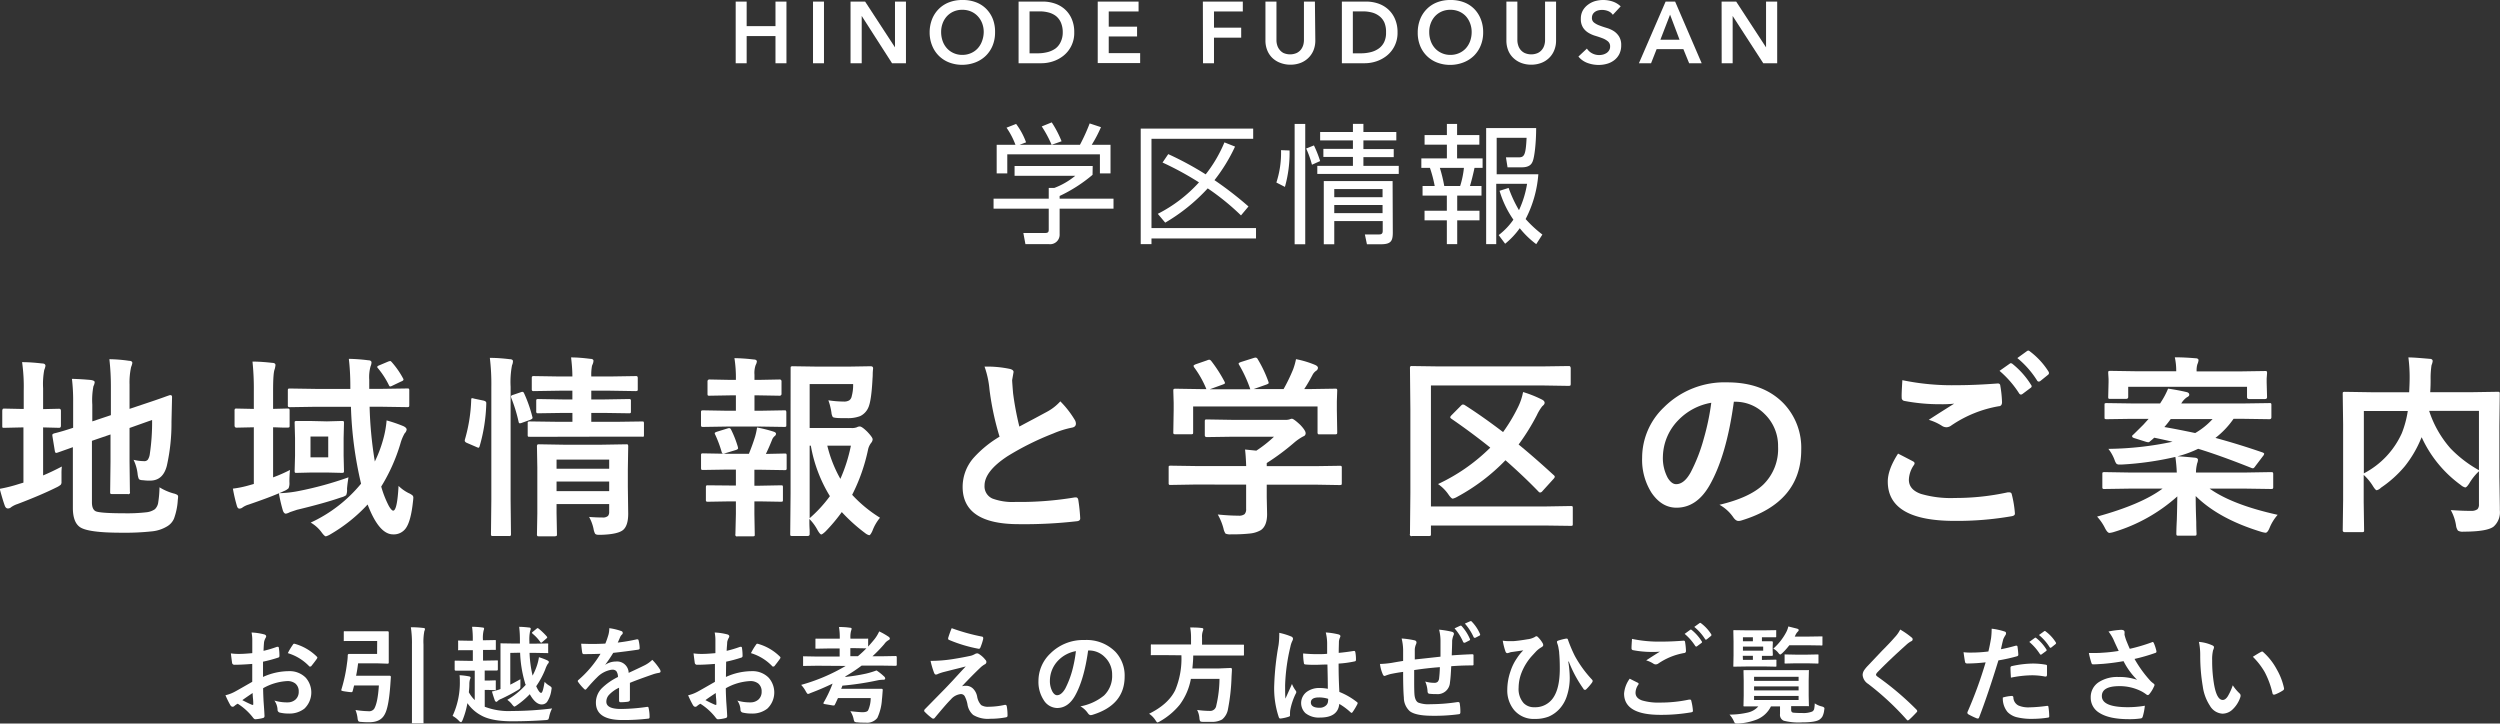
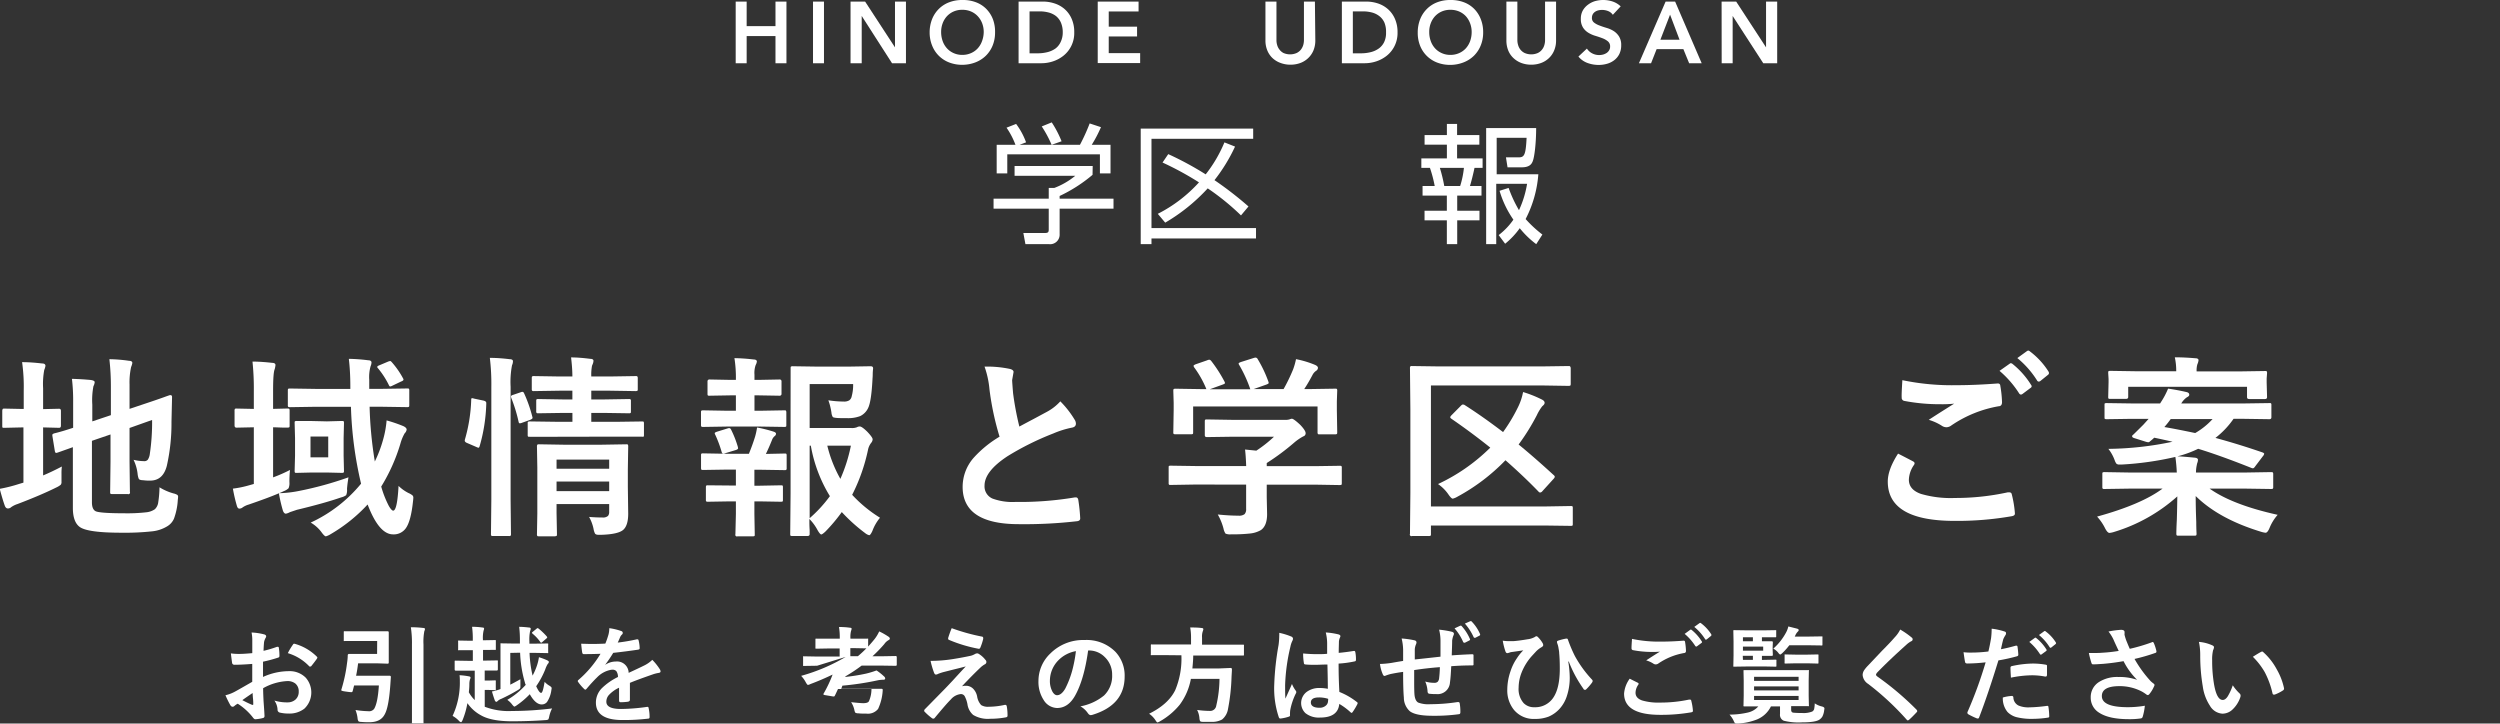
<svg xmlns="http://www.w3.org/2000/svg" viewBox="0 0 617.55 178.73">
  <rect x="0" y="0" width="617.55" height="178.73" fill="#333333" stroke="none" />
  <defs>
    <style>.cls-1{fill:#fff;}</style>
  </defs>
  <title>アセット 13265</title>
  <g id="レイヤー_2" data-name="レイヤー 2">
    <g id="文字">
      <path class="cls-1" d="M62.32,161.34l0-3a9.79,9.79,0,0,0-.18-2.1,14.93,14.93,0,0,1,3.09.46c.34.09.52.26.52.49a.89.89,0,0,1-.16.42,3.39,3.39,0,0,0-.36,1c-.05.5-.1,1.22-.13,2.16a28.08,28.08,0,0,0,3.34-1l.18,0c.15,0,.24.08.26.26a13.34,13.34,0,0,1,.15,2,.41.41,0,0,1-.34.42,35,35,0,0,1-3.72,1l0,3.77a15.54,15.54,0,0,1,6.4-1.43,5.56,5.56,0,0,1,4.16,1.62,5.53,5.53,0,0,1-.33,7.63,6,6,0,0,1-3.93,1.22,9.46,9.46,0,0,1-2.13-.23.72.72,0,0,1-.58-.79,4.3,4.3,0,0,0-.78-2.19,10.59,10.59,0,0,0,3.25.45,2.85,2.85,0,0,0,2-.73,2.54,2.54,0,0,0,.76-1.94,2.46,2.46,0,0,0-.85-2,3.13,3.13,0,0,0-2-.59A13.51,13.51,0,0,0,65,170c0,1.11.06,2.15.1,3.13.15,2,.22,3.15.22,3.37a2.07,2.07,0,0,1,0,.56.45.45,0,0,1-.35.3,9.36,9.36,0,0,1-1.92.31c-.17,0-.38-.15-.64-.52a14.69,14.69,0,0,0-3.69-3.32,4,4,0,0,0-.83.57.6.6,0,0,1-.44.18q-.31,0-.57-.42a24.77,24.77,0,0,1-1.19-2.42,9.29,9.29,0,0,0,2.38-.91c.79-.43,2.2-1.24,4.24-2.41V164c-1.73.14-3.19.21-4.36.21a.56.56,0,0,1-.63-.55c-.06-.41-.16-1.17-.29-2.26a13.3,13.3,0,0,0,2,.13C59.77,161.54,60.87,161.47,62.32,161.34Zm.08,9.85c-1.1.74-1.95,1.33-2.54,1.76.9.48,1.71.87,2.44,1.17l.14,0c.08,0,.12-.06.12-.16a.17.17,0,0,0,0-.07c0-.27,0-.73-.07-1.4S62.42,171.4,62.4,171.19Zm8.7-9.85a15.33,15.33,0,0,1,1.19-2c.13-.22.25-.33.34-.33l.1,0a12.5,12.5,0,0,1,5.51,3.17.49.49,0,0,1,.16.27.94.94,0,0,1-.11.25c-.14.22-.39.55-.73,1l-.68.86q-.06.09-.27.09c-.13,0-.21,0-.25-.09A12.08,12.08,0,0,0,71.1,161.34Z" />
      <path class="cls-1" d="M93.17,158.34h-5l-3,0a.4.4,0,0,1-.25,0,.53.53,0,0,1,0-.23v-1.93c0-.13,0-.21.05-.24a.38.38,0,0,1,.23,0l3,0H93l2.78,0c.17,0,.25.1.25.29l0,2.35v2.71l0,2.36c0,.19-.08.29-.25.29L93,163.85H88.46c-.14,1.13-.3,2.15-.5,3.07h5.53l2.74,0a.29.29,0,0,1,.32.33l-.13,1.91c-.26,3.65-.71,6.07-1.36,7.24-.65,1.32-1.92,2-3.79,2-.66,0-1.32,0-2-.07-.41,0-.66-.09-.73-.18a1.58,1.58,0,0,1-.21-.71,7.74,7.74,0,0,0-.52-2.06,22,22,0,0,0,3.15.3,1.56,1.56,0,0,0,1.46-.58q.89-1.47,1.17-5.77H87.47l-.36,1.41a.32.32,0,0,1-.35.24,10.53,10.53,0,0,1-1.11-.12c-.89-.11-1.34-.22-1.34-.35a.74.74,0,0,1,0-.12,38,38,0,0,0,1.43-6.7,13.17,13.17,0,0,0,.16-1.79.33.33,0,0,1,.36-.37l2.5,0h4.39Zm8.32-3.4c1.3,0,2.32.09,3.07.18.28,0,.42.12.42.26a1.47,1.47,0,0,1-.16.52,14.13,14.13,0,0,0-.21,3.33V174l0,4.42a.42.42,0,0,1,0,.25.52.52,0,0,1-.23,0H102c-.14,0-.22,0-.24-.05a.45.45,0,0,1,0-.24l0-4.4V159.3A26.73,26.73,0,0,0,101.49,154.94Z" />
      <path class="cls-1" d="M119.56,160.55h-.24v2.63h.44l3-.05c.12,0,.19,0,.22.06a.62.62,0,0,1,0,.25v1.89c0,.2-.08.3-.25.3l-3,0v2.48h.91l1.56-.05a.45.45,0,0,1,.27.05.47.47,0,0,1,0,.25v1.86c0,.15,0,.23,0,.26a.68.68,0,0,1-.26,0l-1.56-.05h-.91v4.15a16.43,16.43,0,0,0,6.7,1.05,81.27,81.27,0,0,0,9.94-.63,7.57,7.57,0,0,0-.71,2c-.09.44-.18.68-.28.75a1.79,1.79,0,0,1-.7.13q-3.67.28-8.16.29-5.16,0-7.73-1.48a9.59,9.59,0,0,1-3.34-3,20.07,20.07,0,0,1-1.22,4.25c-.15.31-.27.46-.35.46a.93.93,0,0,1-.45-.27,6.57,6.57,0,0,0-1.64-1.29,19.48,19.48,0,0,0,1.79-8.52c0-.11,0-.24,0-.36a10.66,10.66,0,0,0-.07-1.17,16.69,16.69,0,0,1,2.29.28c.28.05.42.15.42.29a1.24,1.24,0,0,1-.13.47,3.87,3.87,0,0,0-.16,1.17c0,.89-.08,1.55-.13,2a8.12,8.12,0,0,0,1.46,1.93v-7.27h-1.71l-3,0c-.16,0-.25-.1-.25-.3v-1.89a.52.52,0,0,1,.05-.28.4.4,0,0,1,.2,0l3,.05h1.24v-2.63h-.65l-2.73,0a.42.42,0,0,1-.25,0,.41.41,0,0,1,0-.23v-1.88a.5.5,0,0,1,0-.27.62.62,0,0,1,.24,0l2.73.05h.65V158a22.4,22.4,0,0,0-.18-3.17q1.32,0,2.55.18.42,0,.42.27a1.45,1.45,0,0,1-.12.47,8,8,0,0,0-.17,2.2v.21h.24l2.71-.05q.2,0,.24.06a.56.56,0,0,1,0,.24v1.88c0,.14,0,.22-.05.24a.37.37,0,0,1-.22,0Zm6.49.73v7.85c.48-.24,1.32-.68,2.5-1.35,0,.27,0,.51,0,.74s0,.46,0,.72,0,.35,0,.42a.61.61,0,0,1-.14.45,2.8,2.8,0,0,1-.48.35,43.5,43.5,0,0,1-4.15,2.19,2.3,2.3,0,0,0-.75.43c-.19.19-.33.29-.42.29s-.27-.1-.37-.32c-.26-.72-.5-1.47-.72-2.24a13.37,13.37,0,0,0,1.9-.52l.21-.09v-8l0-3c0-.15,0-.24,0-.28a.49.49,0,0,1,.23,0l3.19.05h1.38v-.62a28.59,28.59,0,0,0-.18-3.51c.82,0,1.62.08,2.41.17.3,0,.44.13.44.3a1.6,1.6,0,0,1-.15.57,9.8,9.8,0,0,0-.18,2.55V159H132l3.15-.05c.15,0,.24,0,.26.05a.49.49,0,0,1,0,.26v1.83a.38.38,0,0,1,0,.24.56.56,0,0,1-.25,0l-3.15-.06h-1.2a29.25,29.25,0,0,0,.75,5.62,16,16,0,0,0,1-2.26,11.88,11.88,0,0,0,.57-2.29,16.9,16.9,0,0,1,2,.75q.45.22.45.42a.72.72,0,0,1-.27.49,6.36,6.36,0,0,0-.62,1.35,20.65,20.65,0,0,1-2.24,4.16c.5,1.1.91,1.65,1.22,1.65s.56-.91.86-2.74a5,5,0,0,0,1.25,1c.33.21.49.39.49.56a5.22,5.22,0,0,1-.08.54,6.8,6.8,0,0,1-1.07,2.89,1.65,1.65,0,0,1-1.32.6c-1,0-2-.85-2.93-2.53a20.34,20.34,0,0,1-3.2,2.73,2.19,2.19,0,0,1-.6.34c-.09,0-.25-.15-.5-.44a5.24,5.24,0,0,0-1.26-1.23,18.94,18.94,0,0,0,4.54-3.69s0-.14-.1-.3-.06-.2-.08-.27a29.73,29.73,0,0,1-1.19-7.39Zm7-6a16.21,16.21,0,0,1,2,1.92.71.71,0,0,1,.13.24c0,.08-.06.16-.18.26l-1,.86c-.15.14-.25.2-.31.2s-.13,0-.21-.15a10.34,10.34,0,0,0-1.93-2.08c-.1-.11-.15-.18-.15-.22s.07-.14.22-.25l.92-.75a.55.55,0,0,1,.26-.15A.44.44,0,0,1,133,155.25Z" />
      <path class="cls-1" d="M150.51,155.17a14.83,14.83,0,0,1,3,.73.45.45,0,0,1,.32.45.46.46,0,0,1-.18.38,1.94,1.94,0,0,0-.45.62l-.16.38c-.15.36-.3.71-.45,1a44.89,44.89,0,0,0,4.74-.81l.15,0c.14,0,.23.1.27.28a8.87,8.87,0,0,1,.26,1.87v.08c0,.18-.14.3-.44.34-2,.29-4.05.56-6.09.78a33.55,33.55,0,0,1-1.95,2.89l0,.05a4.65,4.65,0,0,1,2.6-.8,2.86,2.86,0,0,1,3.16,2.8c1.78-.82,3.06-1.43,3.84-1.82a7.56,7.56,0,0,0,2-1.4,14.19,14.19,0,0,1,1.83,2.28,1.11,1.11,0,0,1,.21.58c0,.19-.13.31-.4.36a8.52,8.52,0,0,0-1.58.4q-3.82,1.33-5.59,2.07v4.19c0,.26-.17.41-.5.47a13.12,13.12,0,0,1-1.84.12c-.22,0-.34-.14-.34-.42,0-1.49,0-2.54,0-3.16a8,8,0,0,0-2.53,1.82,2.47,2.47,0,0,0-.61,1.64c0,1.19,1.2,1.79,3.61,1.79a47.48,47.48,0,0,0,6.47-.52h.08c.17,0,.26.09.28.29a9.8,9.8,0,0,1,.24,2.13v.09c0,.26-.1.39-.29.39a50.85,50.85,0,0,1-6.44.35c-4.35,0-6.53-1.44-6.53-4.3a5.07,5.07,0,0,1,1.45-3.54,15.19,15.19,0,0,1,4-2.79,2.52,2.52,0,0,0-.4-1.44,1.25,1.25,0,0,0-1-.36h-.15a6.39,6.39,0,0,0-3.6,1.88c-.8.78-1.67,1.73-2.6,2.83-.13.15-.23.22-.32.22a.48.48,0,0,1-.28-.17,11.18,11.18,0,0,1-1.48-1.72.4.4,0,0,1-.1-.24.39.39,0,0,1,.18-.28,26.52,26.52,0,0,0,5.44-6.45c-1.21.05-2.6.08-4.16.08-.2,0-.32-.14-.37-.42s-.14-1-.25-2.14c.82,0,1.7.05,2.61.05q1.65,0,3.36-.09a19.36,19.36,0,0,0,.78-2.24A6.39,6.39,0,0,0,150.51,155.17Z" />
-       <path class="cls-1" d="M176.72,161.34l0-3a9.79,9.79,0,0,0-.18-2.1,14.93,14.93,0,0,1,3.09.46c.34.09.52.26.52.49a.89.89,0,0,1-.16.42,3.39,3.39,0,0,0-.36,1c0,.5-.1,1.22-.13,2.16a28.08,28.08,0,0,0,3.34-1l.18,0c.15,0,.24.08.26.26a13.34,13.34,0,0,1,.15,2,.41.41,0,0,1-.34.42,35,35,0,0,1-3.72,1l-.05,3.77a15.54,15.54,0,0,1,6.4-1.43,5.56,5.56,0,0,1,4.16,1.62,5.5,5.5,0,0,1-.33,7.63,6,6,0,0,1-3.93,1.22,9.46,9.46,0,0,1-2.13-.23.72.72,0,0,1-.58-.79,4.3,4.3,0,0,0-.78-2.19,10.59,10.59,0,0,0,3.25.45,2.85,2.85,0,0,0,2-.73,2.54,2.54,0,0,0,.76-1.94,2.46,2.46,0,0,0-.85-2,3.13,3.13,0,0,0-2-.59,13.51,13.51,0,0,0-6,1.77c0,1.11.06,2.15.1,3.13.15,2,.22,3.15.22,3.37a2.07,2.07,0,0,1,0,.56.45.45,0,0,1-.35.3,9.36,9.36,0,0,1-1.92.31c-.17,0-.38-.15-.64-.52a14.69,14.69,0,0,0-3.69-3.32,4,4,0,0,0-.83.57.6.6,0,0,1-.44.18q-.31,0-.57-.42a24.77,24.77,0,0,1-1.19-2.42,9.29,9.29,0,0,0,2.38-.91c.79-.43,2.2-1.24,4.24-2.41V164c-1.73.14-3.19.21-4.36.21a.56.56,0,0,1-.63-.55c-.06-.41-.16-1.17-.29-2.26a13.3,13.3,0,0,0,2,.13C174.17,161.54,175.27,161.47,176.72,161.34Zm.08,9.85c-1.1.74-2,1.33-2.54,1.76.9.48,1.71.87,2.44,1.17l.14,0c.08,0,.12-.06.12-.16a.17.17,0,0,0,0-.07c0-.27,0-.73-.07-1.4S176.82,171.4,176.8,171.19Zm8.7-9.85a15.33,15.33,0,0,1,1.19-2c.14-.22.25-.33.34-.33l.1,0a12.5,12.5,0,0,1,5.51,3.17.44.44,0,0,1,.16.27.94.94,0,0,1-.11.25c-.14.22-.39.55-.73,1l-.67.86a.35.35,0,0,1-.28.09c-.13,0-.21,0-.25-.09A12.08,12.08,0,0,0,185.5,161.34Z" />
-       <path class="cls-1" d="M201.84,164.45l-3.22.05c-.14,0-.22,0-.24-.05a.41.41,0,0,1,0-.23v-1.84c0-.15,0-.23,0-.26a.52.52,0,0,1,.23,0l3.22.06h5.58v-2H205l-3.33.06q-.19,0-.24-.06a.47.47,0,0,1,0-.22V158a.38.38,0,0,1,.05-.24.52.52,0,0,1,.23,0l3.33,0h2.4v-.17a15.56,15.56,0,0,0-.19-2.71q1.44,0,2.7.18c.28,0,.42.11.42.25a2,2,0,0,1-.15.55,6.28,6.28,0,0,0-.15,1.78v.12h.82l3.3,0a.46.46,0,0,1,.26,0,.56.56,0,0,1,0,.23v1.73c.58-.64,1.1-1.25,1.57-1.83a9.18,9.18,0,0,0,1.16-1.92,17,17,0,0,1,2.29,1.3.62.62,0,0,1,.34.49c0,.13-.1.24-.29.35a3.09,3.09,0,0,0-1.09,1,35.82,35.82,0,0,1-2.91,3H218l3.25-.06q.27,0,.27.3v1.84a.25.25,0,0,1-.27.28l-3.25-.05h-5.16a39.88,39.88,0,0,1-4,2.65.37.37,0,0,1-.06.15,46.24,46.24,0,0,0,5.13-.82,21.6,21.6,0,0,0,2.61-.79,13.7,13.7,0,0,1,1.86,1.48.7.7,0,0,1,.28.5c0,.21-.15.32-.44.32a6.93,6.93,0,0,0-1.45.15,70.11,70.11,0,0,1-8.68,1.31,7.9,7.9,0,0,1-.3.77h6.92l3,0c.23,0,.34.09.34.27v.07c-.09,1.23-.15,2-.19,2.23a12.48,12.48,0,0,1-1.14,4.63,3.21,3.21,0,0,1-2.88,1.17c-.81,0-1.48,0-2-.08a1.37,1.37,0,0,1-.76-.16,2.18,2.18,0,0,1-.23-.7,5.62,5.62,0,0,0-.8-1.89c1.52.17,2.53.25,3,.25.78,0,1.25-.17,1.41-.5a7.44,7.44,0,0,0,.62-3H207c-.4.87-.65,1.41-.76,1.61s-.16.23-.26.23l-.2,0-2.08-.35c-.21-.05-.31-.12-.31-.21a.51.51,0,0,1,.08-.19,30.85,30.85,0,0,0,2.2-4.66q-2.67,1.29-5.49,2.35a1.9,1.9,0,0,1-.6.21c-.11,0-.3-.22-.54-.65a7.27,7.27,0,0,0-1.14-1.59,45.36,45.36,0,0,0,11-4.68Zm12.2-4.29-3.17-.06h-.82v2h1.86A25.18,25.18,0,0,0,214,160.16Z" />
+       <path class="cls-1" d="M201.84,164.45l-3.22.05c-.14,0-.22,0-.24-.05a.41.41,0,0,1,0-.23v-1.84c0-.15,0-.23,0-.26a.52.52,0,0,1,.23,0l3.22.06h5.58v-2H205l-3.33.06q-.19,0-.24-.06a.47.47,0,0,1,0-.22V158a.38.38,0,0,1,.05-.24.52.52,0,0,1,.23,0l3.33,0h2.4v-.17a15.56,15.56,0,0,0-.19-2.71q1.44,0,2.7.18c.28,0,.42.11.42.25a2,2,0,0,1-.15.55,6.28,6.28,0,0,0-.15,1.78v.12h.82l3.3,0a.46.46,0,0,1,.26,0,.56.56,0,0,1,0,.23v1.73c.58-.64,1.1-1.25,1.57-1.83a9.18,9.18,0,0,0,1.16-1.92,17,17,0,0,1,2.29,1.3.62.62,0,0,1,.34.49c0,.13-.1.24-.29.35a3.09,3.09,0,0,0-1.09,1,35.82,35.82,0,0,1-2.91,3H218l3.25-.06q.27,0,.27.3v1.84a.25.25,0,0,1-.27.28l-3.25-.05h-5.16a39.88,39.88,0,0,1-4,2.65.37.37,0,0,1-.06.15,46.24,46.24,0,0,0,5.13-.82,21.6,21.6,0,0,0,2.61-.79,13.7,13.7,0,0,1,1.86,1.48.7.7,0,0,1,.28.5c0,.21-.15.32-.44.32a6.93,6.93,0,0,0-1.45.15,70.11,70.11,0,0,1-8.68,1.31,7.9,7.9,0,0,1-.3.77h6.92l3,0c.23,0,.34.09.34.27v.07a12.48,12.48,0,0,1-1.14,4.63,3.21,3.21,0,0,1-2.88,1.17c-.81,0-1.48,0-2-.08a1.37,1.37,0,0,1-.76-.16,2.18,2.18,0,0,1-.23-.7,5.62,5.62,0,0,0-.8-1.89c1.52.17,2.53.25,3,.25.78,0,1.25-.17,1.41-.5a7.44,7.44,0,0,0,.62-3H207c-.4.87-.65,1.41-.76,1.61s-.16.23-.26.23l-.2,0-2.08-.35c-.21-.05-.31-.12-.31-.21a.51.51,0,0,1,.08-.19,30.85,30.85,0,0,0,2.2-4.66q-2.67,1.29-5.49,2.35a1.9,1.9,0,0,1-.6.21c-.11,0-.3-.22-.54-.65a7.27,7.27,0,0,0-1.14-1.59,45.36,45.36,0,0,0,11-4.68Zm12.2-4.29-3.17-.06h-.82v2h1.86A25.18,25.18,0,0,0,214,160.16Z" />
      <path class="cls-1" d="M229.87,163.25a35.83,35.83,0,0,0,5.44-.43c1.7-.27,3.2-.55,4.52-.84a4,4,0,0,0,1-.42,1.34,1.34,0,0,1,.57-.17,1,1,0,0,1,.44.17,6,6,0,0,1,1.54,1.39.8.8,0,0,1,.28.59.68.68,0,0,1-.47.6,6,6,0,0,0-.83.6c-1.55,1.46-3.12,3.06-4.73,4.78a3.4,3.4,0,0,1,.94-.12,2.5,2.5,0,0,1,1.8.71,3.74,3.74,0,0,1,1,1.92,4.09,4.09,0,0,0,1,2.14,3.15,3.15,0,0,0,1.86.41,18.58,18.58,0,0,0,4-.47l.1,0c.2,0,.32.14.37.4a12.7,12.7,0,0,1,.18,2.3c0,.22-.16.36-.47.4a20.88,20.88,0,0,1-3.82.34,7,7,0,0,1-4.2-.95,4.29,4.29,0,0,1-1.41-2.64,7,7,0,0,0-.69-2,1.08,1.08,0,0,0-.95-.51,3.73,3.73,0,0,0-2.45,1.31c-1,1-2.28,2.52-4,4.58a.43.43,0,0,1-.37.18.48.48,0,0,1-.28-.1,14.45,14.45,0,0,1-1.82-1.59.35.35,0,0,1-.13-.27.59.59,0,0,1,.2-.4l4.91-5c.4-.41,1.1-1.15,2.09-2.21,1.35-1.48,2.37-2.58,3.07-3.33-.79.21-1.78.47-3,.76l-2.44.62a12,12,0,0,0-1.41.47,1.13,1.13,0,0,1-.54.16c-.17,0-.32-.15-.44-.45A20,20,0,0,1,229.87,163.25Zm5.22-8.08a48.36,48.36,0,0,0,7.47,2.08.34.34,0,0,1,.31.37,1.68,1.68,0,0,1,0,.2,13.44,13.44,0,0,1-.7,2.14c-.08.2-.19.3-.36.3l-.08,0a35.18,35.18,0,0,1-7.27-2.18.33.33,0,0,1-.25-.33.78.78,0,0,1,0-.14A24.29,24.29,0,0,1,235.09,155.17Z" />
      <path class="cls-1" d="M268.79,160.69q-1,7.22-3.25,11.2c-1.14,2-2.61,3-4.43,3a4,4,0,0,1-3.32-2,8.18,8.18,0,0,1-1.27-4.7,9.33,9.33,0,0,1,2.93-6.76,11.46,11.46,0,0,1,8.46-3.33,10,10,0,0,1,7.61,2.9,8.55,8.55,0,0,1,2.29,6.11q0,7.06-8,9.48a1.54,1.54,0,0,1-.38.06c-.26,0-.5-.18-.74-.53a5.43,5.43,0,0,0-1.81-1.64,12.88,12.88,0,0,0,5.84-2.68,6.69,6.69,0,0,0,2-5.09,5.91,5.91,0,0,0-1.81-4.39,5.46,5.46,0,0,0-4-1.64Zm-3,.15a8,8,0,0,0-4.44,2.36,7.2,7.2,0,0,0-2,4.81,5.55,5.55,0,0,0,.65,2.89c.34.55.71.83,1.11.83.71,0,1.37-.53,2-1.58a22.93,22.93,0,0,0,1.74-4.47A32.89,32.89,0,0,0,265.77,160.84Z" />
      <path class="cls-1" d="M287.8,161.83l-3.28,0a.38.38,0,0,1-.24,0,.53.53,0,0,1,0-.27v-2.1a.45.45,0,0,1,.05-.27.41.41,0,0,1,.23,0l3.28,0h6.37v-1.69A13.65,13.65,0,0,0,294,155c.91,0,1.85,0,2.83.13.28,0,.42.13.42.29a2.06,2.06,0,0,1-.15.55,4,4,0,0,0-.17,1.51v1.76h6.85l3.27,0c.12,0,.2,0,.23.07a.56.56,0,0,1,0,.24v2.1a.47.47,0,0,1-.05.28s-.1,0-.21,0l-3.27,0h-9c0,1-.1,2.11-.21,3.2h6.38L304,165c.21,0,.31.12.31.37,0,.4-.06,1.08-.1,2a48.67,48.67,0,0,1-.86,7.72,4.21,4.21,0,0,1-1.46,2.63,5,5,0,0,1-2.73.59c-.8,0-1.48,0-2.06,0-.37,0-.59-.09-.66-.2a2.25,2.25,0,0,1-.16-.74,5.26,5.26,0,0,0-.57-2,23.48,23.48,0,0,0,3.2.24,1.5,1.5,0,0,0,1.53-1.3,29.94,29.94,0,0,0,.8-6.61h-7.07a15.23,15.23,0,0,1-2.77,6.4,17.26,17.26,0,0,1-4.85,4.07,2.31,2.31,0,0,1-.62.29c-.12,0-.29-.19-.52-.57a5.71,5.71,0,0,0-1.56-1.58q4.74-2.34,6.45-5.82a20.18,20.18,0,0,0,1.53-8.62Z" />
      <path class="cls-1" d="M316,156.32a17,17,0,0,1,3,.93.63.63,0,0,1,.4.52,1.39,1.39,0,0,1-.18.57,5.79,5.79,0,0,0-.47,1.43,46.82,46.82,0,0,0-1.3,9.47c0,1.49,0,2.6.08,3.33l.85-1.89c.31-.69.57-1.26.76-1.73a7.47,7.47,0,0,0,.92,1.64.61.61,0,0,1,.15.37.83.83,0,0,1-.15.42,15.78,15.78,0,0,0-1.34,4,5.93,5.93,0,0,0-.06.8,4.68,4.68,0,0,0,0,.58v0c0,.12-.11.21-.32.28a10.13,10.13,0,0,1-1.94.44.63.63,0,0,1-.21,0c-.12,0-.23-.11-.31-.34a22.32,22.32,0,0,1-1.12-7.94,67.75,67.75,0,0,1,1.07-9.86A18.16,18.16,0,0,0,316,157,5.39,5.39,0,0,0,316,156.32Zm12,13.83q0-2.15-.1-6c-1.22,0-2.17.07-2.85.07-.94,0-1.77,0-2.51-.08-.28,0-.44-.11-.45-.34a13.59,13.59,0,0,1-.19-2.38c1.15.11,2.3.17,3.46.17.82,0,1.64,0,2.47-.09l0-2.73a11.45,11.45,0,0,0-.34-2.54,17.59,17.59,0,0,1,3.15.48c.31.1.47.24.47.45a1.56,1.56,0,0,1-.16.44,3,3,0,0,0-.21.92c0,.58-.05,1.5-.05,2.75,1.16-.1,2.39-.26,3.69-.47a.56.56,0,0,1,.17,0c.12,0,.21.11.25.33a9.23,9.23,0,0,1,.15,1.85c0,.23-.1.36-.29.39a26.11,26.11,0,0,1-4,.55c0,2.55.07,4.88.19,7a17.31,17.31,0,0,1,4.32,2.49c.13.09.2.18.2.26a.77.77,0,0,1-.07.26,15.28,15.28,0,0,1-1.2,2,.34.34,0,0,1-.24.16.39.39,0,0,1-.23-.13,15.91,15.91,0,0,0-2.8-2.08q-.33,3.38-4.76,3.37a5.27,5.27,0,0,1-3.61-1.1,3.45,3.45,0,0,1,.41-5.3,5.16,5.16,0,0,1,3.09-.9A10,10,0,0,1,328,170.15Zm.07,2.47a7.41,7.41,0,0,0-2.26-.34c-1.31,0-2,.41-2,1.24s.7,1.31,2.11,1.31a2.29,2.29,0,0,0,1.62-.56,1.48,1.48,0,0,0,.51-1.13C328.1,172.93,328.09,172.76,328.08,172.62Z" />
      <path class="cls-1" d="M355.83,162.21c0-.87,0-2.09,0-3.67a11.55,11.55,0,0,0-.34-3,22.57,22.57,0,0,1,3.16.52c.33.1.5.26.5.5a1.24,1.24,0,0,1-.17.52,5.69,5.69,0,0,0-.27,1.17c0,1.08-.06,2.29-.1,3.64,1.75-.13,3.44-.22,5.08-.28.2,0,.3.09.3.25,0,.58,0,1,0,1.24s0,.62,0,.9,0,.28-.06.31a.41.41,0,0,1-.27.06c-1.62,0-3.35.06-5.18.2-.08,1.87-.19,3.21-.31,4a3.05,3.05,0,0,1-3.4,2.88,13.14,13.14,0,0,1-1.62-.07c-.34,0-.52-.25-.52-.68a7,7,0,0,0-.57-2.35,7.93,7.93,0,0,0,2.21.32,1.2,1.2,0,0,0,.86-.25,1.47,1.47,0,0,0,.36-.87c.09-.71.16-1.63.19-2.75q-3.22.24-6.35.72c0,1.59,0,2.64,0,3.15q0,1.66.06,2.73c.08,1.14.4,1.85.94,2.15a7.12,7.12,0,0,0,3,.4,44,44,0,0,0,6.73-.53h.15a.35.35,0,0,1,.37.34,11.68,11.68,0,0,1,.16,2.19c0,.28-.11.44-.34.47a44.51,44.51,0,0,1-6.52.39q-4.14,0-5.62-1.12a4.53,4.53,0,0,1-1.48-3.37c-.12-1.32-.18-3.43-.18-6.35q-1.59.21-3.15.54c-.5.14-.89.27-1.17.38a.51.51,0,0,1-.27.08c-.17,0-.3-.12-.41-.35a9.25,9.25,0,0,1-.72-2.61,22.5,22.5,0,0,0,2.78-.25l1.48-.26,1.46-.24v-2.78a12.63,12.63,0,0,0-.37-2.76,21.33,21.33,0,0,1,3.13.44c.36.07.54.25.54.55a1.44,1.44,0,0,1-.16.54,3.84,3.84,0,0,0-.26,1.14c0,.23,0,.65,0,1.25s0,1,0,1.26Q350.17,162.84,355.83,162.21Zm3.49-7,1.41-.66.14,0a.28.28,0,0,1,.22.14,11.24,11.24,0,0,1,2,3.13.45.45,0,0,1,.05.17c0,.08-.07.16-.2.23l-1.07.54a.35.35,0,0,1-.18,0,.31.31,0,0,1-.27-.2A12.64,12.64,0,0,0,359.32,155.24Zm2.55-1.18,1.36-.6.14,0q.09,0,.21.15a10.07,10.07,0,0,1,2,3,.41.41,0,0,1,.05.18.29.29,0,0,1-.2.27l-1,.52a.59.59,0,0,1-.19,0c-.1,0-.17-.06-.23-.18A13.34,13.34,0,0,0,361.87,154.06Z" />
      <path class="cls-1" d="M371.21,158.26a8.75,8.75,0,0,0,1.43.11c.34,0,.76,0,1.25,0,.84-.06,2-.21,3.4-.45a4.84,4.84,0,0,0,1.82-.56.93.93,0,0,1,.42-.2.6.6,0,0,1,.36.2,7,7,0,0,1,1.1,1.39,1.27,1.27,0,0,1,.22.59c0,.2-.14.37-.42.53a5.94,5.94,0,0,0-1.4,1.1l-1.06,1.15a13.75,13.75,0,0,0-2.46,4,10.43,10.43,0,0,0-.74,3.76,5.2,5.2,0,0,0,1.26,3.82,3.54,3.54,0,0,0,2.64,1,5.32,5.32,0,0,0,4.66-2.36q1.6-2.34,1.61-7.09c0-1.61-.05-2.91-.15-3.89,0-.41-.1-.86-.18-1.36s-.22-.87-.29-1.07a1.55,1.55,0,0,1-.08-.37c0-.15.12-.26.35-.33a14.12,14.12,0,0,1,1.94-.49H387c.16,0,.26.09.32.29A34.78,34.78,0,0,0,389,162a28.38,28.38,0,0,0,4.27,5.89.5.5,0,0,1,.15.34,1,1,0,0,1-.18.42,13.52,13.52,0,0,1-1.43,1.64.41.41,0,0,1-.28.12.46.46,0,0,1-.42-.31,30.25,30.25,0,0,1-3.59-6.69l-.13,0a26.13,26.13,0,0,1,.37,4,14.34,14.34,0,0,1-.7,4.48,8.58,8.58,0,0,1-1.64,3,7.74,7.74,0,0,1-2.88,2.13,9.21,9.21,0,0,1-3.44.57,6.31,6.31,0,0,1-5.14-2.26,7.62,7.62,0,0,1-1.63-5,14,14,0,0,1,.78-4.47,12.38,12.38,0,0,1,1.62-3.3,11.16,11.16,0,0,1,1.55-1.91c-.06,0-.54.09-1.43.21l-1.48.21c-.14,0-.36.09-.64.18a1.75,1.75,0,0,1-.4.09c-.19,0-.34-.13-.44-.39A16,16,0,0,1,371.21,158.26Z" />
      <path class="cls-1" d="M402.57,167.65c.66.33,1.33.68,2,1,.14.07.2.16.2.25a.46.46,0,0,1-.07.22,3.59,3.59,0,0,0-.69,2c0,.89.54,1.52,1.61,1.9a14.33,14.33,0,0,0,4.56.53,33.67,33.67,0,0,0,7.05-.74l.23,0a.3.3,0,0,1,.31.27,13.46,13.46,0,0,1,.42,2.54v0c0,.17-.15.29-.44.34a43.2,43.2,0,0,1-7.62.62q-8.94,0-8.95-5.25A7.15,7.15,0,0,1,402.57,167.65Zm.57-9.83a32.56,32.56,0,0,0,7.3.67c1.6,0,3.4-.07,5.4-.23h.08c.19,0,.29.1.32.3a16.14,16.14,0,0,1,.23,2.2c0,.34-.15.52-.45.55a16.18,16.18,0,0,0-6.36,2.58,1.13,1.13,0,0,1-.66.23,1,1,0,0,1-.54-.16,6.46,6.46,0,0,0-1.82-.83c1.41-.93,2.55-1.65,3.4-2.16a16.75,16.75,0,0,1-1.89.07,24.63,24.63,0,0,1-4.78-.44.43.43,0,0,1-.35-.47Q403,159.73,403.14,157.82Zm13-1.24,1.37-1a.24.24,0,0,1,.15-.06.37.37,0,0,1,.24.11,11.36,11.36,0,0,1,2.46,2.79.3.3,0,0,1,.08.19.28.28,0,0,1-.15.22l-1.09.81a.43.43,0,0,1-.21.08c-.07,0-.15-.06-.24-.17A13,13,0,0,0,416.14,156.58Zm2.38-1.72,1.3-.94a.38.38,0,0,1,.18-.06.42.42,0,0,1,.21.11,10.18,10.18,0,0,1,2.48,2.68.46.46,0,0,1,.07.22.33.33,0,0,1-.15.25l-1,.81a.42.42,0,0,1-.22.08.27.27,0,0,1-.22-.17A12.49,12.49,0,0,0,418.52,154.86Z" />
      <path class="cls-1" d="M448.28,173.74a5.14,5.14,0,0,0,1.76.77c.42.11.63.27.63.49a3.44,3.44,0,0,1-.06.45,4.57,4.57,0,0,1-.45,1.56,2.61,2.61,0,0,1-.69.73c-.64.46-2.1.7-4.37.7a14.86,14.86,0,0,1-4.45-.4,1.56,1.56,0,0,1-.95-1.67v-1.88h-2.24a6.64,6.64,0,0,1-3.48,3.24,15.28,15.28,0,0,1-4.62,1l-.43,0a.51.51,0,0,1-.42-.17,3.33,3.33,0,0,1-.29-.57,6.15,6.15,0,0,0-1-1.47,19.92,19.92,0,0,0,4.53-.51,4.83,4.83,0,0,0,2.59-1.52l-3.4,0c-.15,0-.23,0-.26-.06a.68.68,0,0,1,0-.26l.05-2.31v-3.74l-.05-2.34c0-.14,0-.22.05-.24s.11,0,.24,0l3.58,0H443l3.55,0a.5.5,0,0,1,.28,0,.41.41,0,0,1,0,.23l-.05,2.34v3.74l.05,2.31a.64.64,0,0,1,0,.27.52.52,0,0,1-.28,0l-3.55,0h-.55v.91c0,.41.17.64.5.7a18.68,18.68,0,0,0,2.13.08,5.79,5.79,0,0,0,2.56-.35,1,1,0,0,0,.49-.62A8.22,8.22,0,0,0,448.28,173.74ZM436.05,163l2.5-.05a.46.46,0,0,1,.26.05.52.52,0,0,1,0,.23v1.21a.31.31,0,0,1-.07.24s-.1,0-.23,0l-2.5-.05H431.8l-3.38.05c-.14,0-.23,0-.25-.05a.41.41,0,0,1,0-.23l.05-2.55v-3.37l-.05-2.57a.4.4,0,0,1,.05-.25.62.62,0,0,1,.24,0l3.38.05h3.74l2.94-.05c.13,0,.21,0,.24.05a.49.49,0,0,1,0,.23v1.23a.38.38,0,0,1-.05.24.49.49,0,0,1-.23,0l-2.94,0h-.31v1l2.44,0c.17,0,.26.09.26.28l-.05,1.16v.73l.05,1.16c0,.19-.09.28-.26.28l-2.44,0v1Zm-5.51-5.59v1H433v-1Zm5,3.31v-1h-5v1Zm-5,2.28H433v-1h-2.5Zm13.75,4.19h-11v1h11Zm-11,3.36h11v-1h-11Zm11,2.36v-1h-11v1Zm-6.23-12.7a14.39,14.39,0,0,0,3.15-4,5.59,5.59,0,0,0,.54-1.46c.33.07,1,.25,2.1.52.31.08.47.21.47.37a.63.63,0,0,1-.23.39,3,3,0,0,0-.6.9l-.15.32h3.28l3.3-.05c.15,0,.24,0,.26.05a.38.38,0,0,1,0,.23v1.69a.45.45,0,0,1-.05.27.44.44,0,0,1-.25,0l-3.3-.05H442a16.65,16.65,0,0,1-1.66,1.87q-.46.42-.57.42c-.14,0-.33-.18-.57-.52A4.14,4.14,0,0,0,438.06,160.23Zm8.36,3.64h-2.83l-2.52.06q-.21,0-.24-.06a.37.37,0,0,1,0-.22v-1.73c0-.14,0-.22,0-.24a.38.38,0,0,1,.23,0l2.52.05h2.83l2.53-.05a.46.46,0,0,1,.26.05.56.56,0,0,1,0,.23v1.73q0,.19-.06.24a.46.46,0,0,1-.23,0Z" />
      <path class="cls-1" d="M469.39,155.51a20,20,0,0,1,2.87,2,.51.51,0,0,1-.17.9,5.92,5.92,0,0,0-1.24.91q-4.28,3.84-7.1,6.76a1.29,1.29,0,0,0-.34.57c0,.14.11.29.34.47a72.13,72.13,0,0,1,9.68,8.19.7.7,0,0,1,.17.34.51.51,0,0,1-.17.31c-.7.75-1.3,1.35-1.81,1.8a.75.75,0,0,1-.35.2c-.08,0-.18-.07-.32-.23a67.55,67.55,0,0,0-9.46-8.78,2.88,2.88,0,0,1-1.38-2.2,2.18,2.18,0,0,1,.38-1.2,7.81,7.81,0,0,1,.89-1.08l3.51-3.71q2-2,3.1-3.28A7.8,7.8,0,0,0,469.39,155.51Z" />
      <path class="cls-1" d="M494.27,160.37c1.07-.19,2.31-.49,3.69-.88l.14,0c.16,0,.25.09.27.28.1.69.16,1.32.19,1.87v.11c0,.19-.13.32-.39.38a41.41,41.41,0,0,1-4.52,1q-2.58,8.4-4.76,14.07c-.08.2-.19.3-.32.3l-.26-.05a18,18,0,0,1-2.08-1,.43.43,0,0,1-.24-.37.4.4,0,0,1,0-.15,102.47,102.47,0,0,0,4.5-12.32,43,43,0,0,1-4.54.29c-.32,0-.51-.14-.55-.42-.09-.45-.21-1.24-.37-2.37a13.91,13.91,0,0,0,1.93.09,33.9,33.9,0,0,0,4.21-.27c.2-.79.42-1.88.66-3.25a18.66,18.66,0,0,0,.15-2.38,15.56,15.56,0,0,1,3.26.72.4.4,0,0,1,.29.42.79.79,0,0,1-.12.42,7,7,0,0,0-.55,1c-.09.33-.21.81-.35,1.43S494.33,160.17,494.27,160.37Zm.47,11.93a10,10,0,0,1,2.21-.39.36.36,0,0,1,.39.37,2.31,2.31,0,0,0,1.27,2,6.21,6.21,0,0,0,2.7.45,37.1,37.1,0,0,0,4.37-.37h.09c.14,0,.21.08.23.24a16.62,16.62,0,0,1,.2,2.27.72.72,0,0,1,0,.13c0,.17-.13.26-.41.28a25.33,25.33,0,0,1-3.62.29,15.27,15.27,0,0,1-4.14-.44,4.9,4.9,0,0,1-2.13-1.25A5.23,5.23,0,0,1,494.74,172.3Zm2-4.91c-.08-1.23-.11-2-.11-2.36a.51.51,0,0,1,.1-.38.68.68,0,0,1,.36-.14,25.41,25.41,0,0,1,5.07-.6,18.47,18.47,0,0,1,3.05.26.89.89,0,0,1,.37.11c.05,0,.07.14.07.28,0,.36,0,.75,0,1.19,0,.27,0,.56,0,.88s-.1.49-.31.49a.65.65,0,0,1-.19,0,17,17,0,0,0-3.22-.31A27,27,0,0,0,496.77,167.39Zm4.52-8.81,1.37-1a.25.25,0,0,1,.17-.07.4.4,0,0,1,.22.12,11,11,0,0,1,2.47,2.78.34.34,0,0,1,.07.19.28.28,0,0,1-.14.23l-1.09.8a.3.3,0,0,1-.2.08.29.29,0,0,1-.24-.16A13.37,13.37,0,0,0,501.29,158.58Zm2.39-1.71,1.3-.94a.34.34,0,0,1,.17-.07.33.33,0,0,1,.21.12,9.88,9.88,0,0,1,2.48,2.68.4.4,0,0,1,.08.21.34.34,0,0,1-.16.26l-1,.8a.32.32,0,0,1-.2.09.3.3,0,0,1-.24-.17A12.48,12.48,0,0,0,503.68,156.87Z" />
      <path class="cls-1" d="M523.36,160.79c-.58-1.24-1-2.13-1.23-2.68a9.86,9.86,0,0,0-1.29-2.11,20.43,20.43,0,0,1,3.08-.42c.59,0,.89.19.89.55v.37a1.16,1.16,0,0,0,0,.35,13.17,13.17,0,0,0,.4,1.31c.43,1.06.72,1.76.89,2.11a42.77,42.77,0,0,0,5.44-1.61.57.57,0,0,1,.23-.08c.08,0,.17.09.26.25a11.37,11.37,0,0,1,.65,2,.49.49,0,0,1,0,.15.29.29,0,0,1-.23.29,44.38,44.38,0,0,1-5.18,1.5,29.54,29.54,0,0,0,4,5.5,6.91,6.91,0,0,0,.69.57c.17.15.25.26.25.33a.92.92,0,0,1-.15.45,7.61,7.61,0,0,1-1,1.68c-.19.27-.37.4-.52.4a.88.88,0,0,1-.42-.21,9.93,9.93,0,0,0-1.06-.68,11.79,11.79,0,0,0-5.51-1.32q-4.35,0-4.35,2.45c0,1.84,2.15,2.75,6.45,2.75a24.82,24.82,0,0,0,4.17-.36,14.25,14.25,0,0,1-.55,2.78.56.56,0,0,1-.49.36,18.66,18.66,0,0,1-2.9.18q-4.89,0-7.32-1.58a4.32,4.32,0,0,1-2.11-3.8,4.38,4.38,0,0,1,2.06-3.81,8.4,8.4,0,0,1,4.77-1.23,13.43,13.43,0,0,1,4.63.7,17.43,17.43,0,0,1-3.35-4.61q-2.54.45-5,.66c-1.18.08-2,.13-2.55.13-.21,0-.35-.16-.42-.47a20.57,20.57,0,0,1-.6-2.34l1.41,0c.62,0,1.23,0,1.84-.06A36.38,36.38,0,0,0,523.36,160.79Z" />
      <path class="cls-1" d="M543.18,158.56a9.93,9.93,0,0,1,3.3.85c.28.12.42.28.42.47a2,2,0,0,1-.22.72,9.61,9.61,0,0,0-.23,2.55,34.87,34.87,0,0,0,.47,5.93c.45,2.55,1.16,3.82,2.14,3.82.44,0,.86-.3,1.25-.91a13.9,13.9,0,0,0,1.23-2.71,11,11,0,0,0,1.67,2,.72.72,0,0,1,.26.56,1.25,1.25,0,0,1-.07.4,7.33,7.33,0,0,1-2.06,3.15,3.62,3.62,0,0,1-2.36.9,3.86,3.86,0,0,1-3.11-2,11.52,11.52,0,0,1-1.75-4.8,45,45,0,0,1-.62-7.56A16,16,0,0,0,543.18,158.56Zm13.32,3.68q1.28-.81,2-1.2a1.08,1.08,0,0,1,.29-.1.41.41,0,0,1,.28.15,15.48,15.48,0,0,1,3.37,4.32A15.82,15.82,0,0,1,564.2,170a.5.5,0,0,1,0,.16c0,.15-.1.29-.31.42a10,10,0,0,1-2,1l-.23,0c-.17,0-.27-.11-.31-.33a21.35,21.35,0,0,0-1.92-5.23A17.8,17.8,0,0,0,556.5,162.24Z" />
      <path class="cls-1" d="M15.28,115.24a13.56,13.56,0,0,0-.09,1.69c0,.42,0,.85,0,1.29s0,.67,0,.79a1.06,1.06,0,0,1-.19.74,5,5,0,0,1-1.1.67q-3.8,1.89-9.56,4.08a6,6,0,0,0-1.57.77,1.17,1.17,0,0,1-.82.33c-.32,0-.56-.2-.73-.59-.34-.9-.77-2.33-1.29-4.26a37.09,37.09,0,0,0,4.76-1.2l1.1-.33V105.58h-.4l-4.36.1c-.25,0-.39,0-.42-.1a1,1,0,0,1-.05-.42V101.5A.9.9,0,0,1,.7,101c.05-.05.18-.07.4-.07l4.36.09h.4v-4.5a43.6,43.6,0,0,0-.4-7.06c1.84,0,3.5.16,5,.33.52,0,.77.24.77.59a4.22,4.22,0,0,1-.3,1,19.08,19.08,0,0,0-.28,4.55v5.13l3.93-.09c.32,0,.47.17.47.53v3.66c0,.34-.15.52-.47.52l-3.93-.1v11.86C12,116.88,13.56,116.14,15.28,115.24Zm24.12,5.13a13.4,13.4,0,0,0,3.47,1.52,3,3,0,0,1,.93.36.55.55,0,0,1,.19.49,6.88,6.88,0,0,1-.07.75,16.08,16.08,0,0,1-.94,4.62A4.1,4.1,0,0,1,41.32,130a8.93,8.93,0,0,1-3.84,1.26,62.6,62.6,0,0,1-7.53.33c-5.34,0-8.72-.44-10.12-1.33Q18,129.07,18,125.46v-15c-.84.3-1.78.64-2.81,1-.57.21-.91.32-1,.35a1.27,1.27,0,0,1-.33.07c-.14,0-.24-.14-.31-.44l-.61-3.75a1.52,1.52,0,0,1,0-.31c0-.11.14-.21.42-.32q2-.48,4.71-1.39v-5.27c0-.42,0-.85,0-1.29a44.93,44.93,0,0,0-.3-5.53c1.62.05,3.16.14,4.62.28q1,.14,1,.54a2.61,2.61,0,0,1-.31,1,18.07,18.07,0,0,0-.28,4.54v4.15l4.59-1.54v-7a59.85,59.85,0,0,0-.37-6.82,37.41,37.41,0,0,1,4.9.4c.51,0,.77.22.77.52a4.22,4.22,0,0,1-.3,1A17.65,17.65,0,0,0,32,95v6l3.7-1.24c1.72-.57,3.34-1.12,4.87-1.67.85-.31,1.32-.47,1.41-.49h.12c.26,0,.4.16.4.49l-.14,6.14a47.7,47.7,0,0,1-1.15,10.83c-.63,2.44-2,3.66-4.13,3.66a11.69,11.69,0,0,1-1.78-.1c-.55,0-.87-.14-1-.3a4.22,4.22,0,0,1-.31-1.29,10.8,10.8,0,0,0-1-3.45,11.2,11.2,0,0,0,2.53.33,1.11,1.11,0,0,0,1-.37,3.32,3.32,0,0,0,.49-1.41,53.13,53.13,0,0,0,.56-8.39L32,105.72v8.35l.09,7.45a.4.4,0,0,1-.54.52H27.73c-.25,0-.4,0-.45-.1a.76.76,0,0,1-.07-.42l.09-7.45v-6.75l-4.59,1.57V124.1c0,1.14.31,1.87.91,2.18s2.91.51,6.9.51a42.34,42.34,0,0,0,5.67-.25,4.47,4.47,0,0,0,2.06-.75,2.83,2.83,0,0,0,.84-1.72A26.43,26.43,0,0,0,39.4,120.37Z" />
      <path class="cls-1" d="M86.08,117.91c-.21,1.28-.32,2.24-.36,2.88a3.26,3.26,0,0,1-.21,1.53,3.35,3.35,0,0,1-1.22.54q-4.14,1.44-10.94,3.07l-1.73.58a3.43,3.43,0,0,1-1,.38c-.3,0-.54-.25-.73-.73a38.17,38.17,0,0,1-1-4.31c-1.54.67-4,1.6-7.47,2.79a5.14,5.14,0,0,0-1.46.68,1.31,1.31,0,0,1-.82.32c-.28,0-.48-.21-.61-.63a38.12,38.12,0,0,1-1-4.31,25.35,25.35,0,0,0,4.17-.87l1-.28v-14h-.09l-4.17.09c-.33,0-.5-.18-.5-.54V101.5a.83.83,0,0,1,.1-.51.7.7,0,0,1,.4-.07l4.26.09v-4.4a64.59,64.59,0,0,0-.33-7.29c1.75,0,3.4.15,4.95.32.48,0,.73.23.73.54a6.15,6.15,0,0,1-.19,1c-.27.61-.4,2.38-.4,5.32V101l3.56-.09q.38,0,.45.12a1,1,0,0,1,.07.46v3.59c0,.27,0,.42-.1.47a.76.76,0,0,1-.42.07l-1.08,0c-.73,0-1.56-.06-2.48-.07v12.37a35.69,35.69,0,0,0,4.17-1.83,29.39,29.39,0,0,0-.14,3,3.21,3.21,0,0,1-.21,1.52,3.54,3.54,0,0,1-1.17.71,12.3,12.3,0,0,1-1.17.51,28.33,28.33,0,0,0,4.94-.56A86,86,0,0,0,86.08,117.91Zm-9.33,11.18a35.16,35.16,0,0,0,12.44-9.61,94.22,94.22,0,0,1-2.5-19H78.15l-6.53.1q-.37,0-.45-.12a.84.84,0,0,1-.07-.45V96.49q0-.37.09-.45a1,1,0,0,1,.43-.07l6.53.1h8.39v-.59c0-2.86-.17-5.14-.37-6.84A44,44,0,0,1,91,89c.51,0,.77.23.77.54a2.7,2.7,0,0,1-.23.94,9.87,9.87,0,0,0-.33,3.33v2.25h2.72l6.63-.1c.25,0,.41,0,.47.1a.76.76,0,0,1,.07.42V100c0,.27,0,.43-.12.5a.78.78,0,0,1-.42.07l-6.63-.1H91.3A97.51,97.51,0,0,0,92.59,114a30.86,30.86,0,0,0,2-5.25,24.73,24.73,0,0,0,.91-4.9,35.55,35.55,0,0,1,4.13,1.41c.55.26.82.55.82.86a1.59,1.59,0,0,1-.49.92,11.05,11.05,0,0,0-1.06,2.58,44.26,44.26,0,0,1-4.73,10.57A25,25,0,0,0,96.06,125c.45.76.81,1.14,1.06,1.14q1,0,1.33-6.11a9.94,9.94,0,0,0,2.44,1.75,4.23,4.23,0,0,1,1,.59.76.76,0,0,1,.21.59,7.76,7.76,0,0,1-.07.79c-.34,3.32-.94,5.56-1.78,6.73A3.63,3.63,0,0,1,97.09,132q-3.47,0-6.28-7.38a39.42,39.42,0,0,1-9.07,7.29,5,5,0,0,1-1.24.58c-.21,0-.54-.3-1-.91A8.72,8.72,0,0,0,76.75,129.09Zm4-25,3.64-.1c.28,0,.45,0,.51.1a.82.82,0,0,1,.07.44l-.09,3.7v4.32l.09,3.72c0,.27,0,.42-.12.47a.86.86,0,0,1-.46.07l-3.64-.09H77l-3.68.09c-.26,0-.42,0-.47-.09a1,1,0,0,1-.07-.45l.1-3.72v-4.32l-.1-3.7c0-.26,0-.42.1-.47a.94.94,0,0,1,.44-.07L77,104Zm.33,8.88v-5.13H76.7v5.13ZM96.81,89.5a21,21,0,0,1,2.74,3.94.74.74,0,0,1,.12.33c0,.17-.21.34-.63.49l-2.09,1a1.72,1.72,0,0,1-.56.21c-.13,0-.25-.14-.38-.44a20.85,20.85,0,0,0-2.64-4.06.58.58,0,0,1-.19-.32c0-.14.19-.29.56-.43l2.16-.91a1.82,1.82,0,0,1,.47-.12C96.46,89.15,96.61,89.27,96.81,89.5Z" />
      <path class="cls-1" d="M117.17,98.48l2.25.47c.47.11.7.3.7.59v.18a41.59,41.59,0,0,1-1.64,10.5c-.08.25-.17.38-.28.38a1.72,1.72,0,0,1-.49-.17l-2.32-1c-.39-.15-.59-.36-.59-.61a1.89,1.89,0,0,1,.07-.35,39.3,39.3,0,0,0,1.53-9.72c0-.27.07-.4.21-.4A4.85,4.85,0,0,1,117.17,98.48ZM121,88.4c1.84,0,3.49.16,4.94.33.52,0,.77.21.77.49a2.45,2.45,0,0,1-.23,1,22,22,0,0,0-.35,5.32v27.89l.09,8.4a.86.86,0,0,1-.09.51.76.76,0,0,1-.42.07h-3.89c-.27,0-.43,0-.47-.12a.86.86,0,0,1-.07-.46l.09-8.35V95.64A54.31,54.31,0,0,0,121,88.4Zm7.64,8.49a1.23,1.23,0,0,1,.42-.1c.17,0,.31.14.42.4a33.67,33.67,0,0,1,2,5.7,1.13,1.13,0,0,1,.07.33c0,.17-.2.33-.59.49l-2,.72a1.88,1.88,0,0,1-.54.14c-.17,0-.28-.14-.33-.44a37,37,0,0,0-1.78-5.79,1.56,1.56,0,0,1-.09-.4c0-.17.19-.31.58-.42Zm8.76,11-6.51,0c-.27,0-.43,0-.47-.07a.91.91,0,0,1-.07-.47v-2.74c0-.25,0-.4.11-.44s.19-.07.43-.07l6.51.09h4V102H139l-6,.09c-.25,0-.41,0-.47-.12a.91.91,0,0,1-.07-.47V99.11c0-.26,0-.42.11-.47a.83.83,0,0,1,.43-.07l6,.1h2.39V96.51h-3.16l-6.33.1a.75.75,0,0,1-.47-.1.94.94,0,0,1-.07-.44V93.49c0-.28,0-.45.12-.52a.81.81,0,0,1,.42-.07l6.33.1h3.16c0-1.57-.14-3.14-.32-4.71,1.64,0,3.22.16,4.75.35.52,0,.78.2.78.47a2.27,2.27,0,0,1-.14.7l-.22.54a12,12,0,0,0-.18,2.65h4.61l6.29-.1c.28,0,.44,0,.49.12a.77.77,0,0,1,.09.47v2.58c0,.26,0,.42-.12.47a1,1,0,0,1-.46.07l-6.29-.1h-4.61v2.16h3.26l6-.1a.71.71,0,0,1,.46.1.82.82,0,0,1,.07.44v2.39c0,.29,0,.46-.09.52a.82.82,0,0,1-.44.07l-6-.09h-3.26v2.2h6l6.47-.09c.26,0,.42,0,.47.09a.87.87,0,0,1,.07.42v2.74c0,.28,0,.45-.1.5a1.18,1.18,0,0,1-.44,0l-6.47,0Zm8.13,19.8c1.11.09,2.2.14,3.26.14a1.85,1.85,0,0,0,1.41-.4,1.55,1.55,0,0,0,.28-1v-1.92h-13v2.2l.1,5.18c0,.28,0,.45-.12.49s-.22.1-.47.1H133.2c-.27,0-.43,0-.49-.12a.91.91,0,0,1-.07-.47l.09-5.08V115.52l-.09-5.18a.8.8,0,0,1,.11-.52,1.07,1.07,0,0,1,.47-.07l5.93.1h9.57l5.95-.1c.25,0,.4,0,.44.12a.91.91,0,0,1,.07.47l-.09,5.6v4.29l.09,6.66c0,1.93-.41,3.28-1.24,4s-2.65,1.14-5.46,1.22h-.58c-.47,0-.78-.1-.92-.31a4.09,4.09,0,0,1-.37-1.19A10.27,10.27,0,0,0,145.5,127.66Zm4.95-14.16h-13v2.25h13Zm-13,7.79h13v-2.37h-13Z" />
      <path class="cls-1" d="M179.36,101.46h2.42v-3.8h-1.32l-5.18.09c-.25,0-.39,0-.44-.09a.76.76,0,0,1-.07-.42v-3a.45.45,0,0,1,.51-.5l5.18.1h1.32v-.1a31.06,31.06,0,0,0-.36-5.27,45,45,0,0,1,4.76.33c.52,0,.78.21.78.49a2.32,2.32,0,0,1-.29.87,5.81,5.81,0,0,0-.3,2.39v1.29h1l5.18-.1a.44.44,0,0,1,.5.5v3a.45.45,0,0,1-.5.51l-5.18-.09h-1v3.8H188l5.72-.1c.25,0,.4,0,.44.12a.88.88,0,0,1,.08.47v3c0,.25,0,.39-.1.44a.76.76,0,0,1-.42.07l-5.72-.09h-8.65l-5.6.09a.86.86,0,0,1-.51-.09.74.74,0,0,1-.08-.42v-3c0-.28,0-.45.12-.52a1,1,0,0,1,.47-.07Zm.82,18.47h1.6V116h-2.46l-5.61.09c-.26,0-.42,0-.46-.11a.9.9,0,0,1-.08-.47v-3c0-.25,0-.4.1-.45a.94.94,0,0,1,.44-.07l5.61.1H185c.59-1.46,1.1-2.86,1.52-4.22a17.41,17.41,0,0,0,.49-2.27,33.64,33.64,0,0,1,4,1c.46.14.68.32.68.54a.75.75,0,0,1-.32.58,2.16,2.16,0,0,0-.64.89c-.54,1.36-1.06,2.53-1.54,3.52l4.61-.1c.25,0,.4,0,.45.1a.76.76,0,0,1,.07.42v3a.86.86,0,0,1-.09.51.83.83,0,0,1-.43.07l-5.67-.09h-1.78v3.94h1.29l5.25-.1c.25,0,.4,0,.44.1a.76.76,0,0,1,.07.42v3c0,.25,0,.41-.08.46s-.2.08-.43.08l-5.25-.09h-1.29v3.12l.09,5c0,.25,0,.4-.09.44a.76.76,0,0,1-.42.07H182.2a.4.4,0,0,1-.54-.51l.12-5v-3.12h-1.6l-5.27.09a.77.77,0,0,1-.47-.09.84.84,0,0,1-.07-.45v-3q0-.37.09-.45a1,1,0,0,1,.45-.07Zm-3.49-12.52a1,1,0,0,1-.14-.4c0-.12.19-.25.56-.37l2.65-.82a1.28,1.28,0,0,1,.38-.07c.18,0,.34.13.46.39a25.26,25.26,0,0,1,1.65,4.2,2.66,2.66,0,0,1,.07.38c0,.17-.18.32-.54.44l-2.65.8a1.51,1.51,0,0,1-.49.11c-.16,0-.29-.14-.38-.44A29,29,0,0,0,176.69,107.41Zm40.69,20.48a11.16,11.16,0,0,0-1.88,3.26c-.33.71-.59,1.06-.79,1.06a2.63,2.63,0,0,1-1-.52,42.14,42.14,0,0,1-5.77-5.2,41.49,41.49,0,0,1-4.08,4.85c-.5.45-.82.68-1,.68s-.48-.34-.87-1a11.79,11.79,0,0,0-2.06-2.83c0,.92,0,1.83.07,2.74,0,.59,0,.91,0,1,0,.31-.17.47-.51.47h-3.7c-.29,0-.46,0-.52-.1s-.07-.17-.07-.37l.09-10V101.18L195.3,91c0-.26,0-.42.12-.46a.91.91,0,0,1,.47-.07l6,.09h7.73l5.42-.09c.42,0,.63.16.63.49v.14a11.94,11.94,0,0,0-.09,1.33c0,.64-.05,1-.05,1.11q-.28,5.56-1.06,7.19a4.16,4.16,0,0,1-2,2.06,8.42,8.42,0,0,1-3.24.5c-1.12,0-2,0-2.53-.05s-.94-.13-1-.26a2.46,2.46,0,0,1-.31-1,14.94,14.94,0,0,0-.77-3.1,25.72,25.72,0,0,0,3.75.31,2.46,2.46,0,0,0,1.43-.31,1.62,1.62,0,0,0,.59-1,10.4,10.4,0,0,0,.35-3H200v10.85h10.31a3.25,3.25,0,0,0,1.36-.19,1.4,1.4,0,0,1,.73-.19q.51,0,1.83,1.29c.89.94,1.33,1.56,1.33,1.88a1.42,1.42,0,0,1-.32.82,4.08,4.08,0,0,0-.83,1.8,44.84,44.84,0,0,1-3.91,11.09A32.82,32.82,0,0,0,217.38,127.89ZM200,128a32.75,32.75,0,0,0,5-5.44,35.49,35.49,0,0,1-4.71-12.47H200Zm10.17-17.91h-5.81a31.81,31.81,0,0,0,3.23,8.2A39.27,39.27,0,0,0,210.18,110.13Z" />
      <path class="cls-1" d="M243.2,90.56a27.29,27.29,0,0,1,6.3.58q.87.23.87.75l-.35,2c0,.31.08,1.39.23,3.23a72.71,72.71,0,0,0,1.55,8.25c.95-.51,2.12-1.14,3.51-1.87l3.31-1.78a12.16,12.16,0,0,0,3.3-2.58,23.7,23.7,0,0,1,3.52,4.5,1.86,1.86,0,0,1,.33,1q0,.83-1,1a22.93,22.93,0,0,0-4.62,1.45,68.8,68.8,0,0,0-11.27,5.6q-5.68,3.73-5.68,7.27a3.27,3.27,0,0,0,2,3.21,14.37,14.37,0,0,0,5.64.82,82,82,0,0,0,14.65-1.12l.31,0c.29,0,.48.21.56.61a42.49,42.49,0,0,1,.47,4.48c.05.48-.24.75-.87.8a113.7,113.7,0,0,1-14.29.72q-13.87,0-13.88-9.21a10.88,10.88,0,0,1,2.79-7.26,27.46,27.46,0,0,1,6.33-5.14,69.33,69.33,0,0,1-2.49-11.69A22.75,22.75,0,0,0,243.2,90.56Z" />
      <path class="cls-1" d="M295.2,119.69l-6,.1c-.25,0-.4,0-.45-.1a.76.76,0,0,1-.07-.42v-3.7c0-.27,0-.43.09-.47a.83.83,0,0,1,.43-.07l6,.09h12.63c-.06-1.8-.16-3.15-.28-4.08l2.79.28a31,31,0,0,0,4.36-3.44H304.34l-6.22.09c-.34,0-.51-.15-.51-.47v-3.37q0-.37.09-.45a.93.93,0,0,1,.42-.07l6.22.1h13a3.6,3.6,0,0,0,1.15-.1,2.73,2.73,0,0,1,.61-.18c.31,0,1,.5,2.09,1.52.89.94,1.33,1.62,1.33,2.06a.78.78,0,0,1-.58.78,12.65,12.65,0,0,0-2.3,1.59,58,58,0,0,1-6.73,5v.77h12l6-.09a.77.77,0,0,1,.47.09.84.84,0,0,1,.07.45v3.7c0,.23,0,.38-.08.43s-.21.09-.46.09l-6-.1h-12v3.12L313,127c0,1.91-.51,3.22-1.53,3.94a6.68,6.68,0,0,1-2.64.84,38.61,38.61,0,0,1-4.72.21,2.89,2.89,0,0,1-1.38-.18,3.26,3.26,0,0,1-.49-1.2,14.14,14.14,0,0,0-1.43-3.52c1.91.19,3.62.29,5.13.29a2.2,2.2,0,0,0,1.5-.38,1.79,1.79,0,0,0,.38-1.29v-6ZM295.31,90,298.2,89a1.27,1.27,0,0,1,.51-.14c.17,0,.35.12.54.37a34.18,34.18,0,0,1,3.21,5,1.41,1.41,0,0,1,.14.39c0,.11-.19.24-.58.38l-3.17,1.15h10a32.46,32.46,0,0,0-2.75-6,.9.9,0,0,1-.14-.35c0-.11.2-.24.59-.38l3.16-1a1.82,1.82,0,0,1,.45-.09.62.62,0,0,1,.51.37,30.55,30.55,0,0,1,2.65,5.58,1.2,1.2,0,0,1,.07.33c0,.12-.2.25-.61.4l-3.11,1.1h7.4a43,43,0,0,0,2.35-4.85,16,16,0,0,0,.72-2.54,24,24,0,0,1,4.74,1.43c.45.21.68.45.68.73a.92.92,0,0,1-.47.73,2.83,2.83,0,0,0-.92,1.1c-.67,1.25-1.32,2.38-2,3.4h1.24l6.33-.1c.28,0,.45,0,.51.1a.76.76,0,0,1,.07.42l-.09,2.6v2.2l.09,5.37c0,.28,0,.45-.12.52a1,1,0,0,1-.46.07H326c-.26,0-.42,0-.47-.12a1,1,0,0,1-.07-.47V100.4H294.73v6.33c0,.27,0,.42-.1.47a.76.76,0,0,1-.42.07h-3.8a.86.86,0,0,1-.51-.09.87.87,0,0,1-.07-.45l.09-5.41V99.54l-.09-3q0-.37.12-.45a1,1,0,0,1,.46-.07l6.33.1H298A24.57,24.57,0,0,0,295,90.77a.82.82,0,0,1-.16-.38C294.8,90.27,295,90.15,295.31,90Z" />
      <path class="cls-1" d="M353.47,95.22v29.89h27.94L388,125c.25,0,.4,0,.44.1a.82.82,0,0,1,.07.44v3.82c0,.25,0,.4-.08.46a.73.73,0,0,1-.43.08l-6.59-.09H353.47v2.06a.77.77,0,0,1-.09.47,1.22,1.22,0,0,1-.49.07h-4.08a.4.4,0,0,1-.52-.54l.1-10.08V101.08L348.29,91a.83.83,0,0,1,.1-.51.82.82,0,0,1,.44-.07l6.43.09h25.82l6.29-.09c.28,0,.44,0,.49.12A.73.73,0,0,1,388,91v3.8q0,.38-.12.45a1,1,0,0,1-.46.07l-6.29-.1Zm8.25,4.78q4.44,2.82,9.57,6.73a41.45,41.45,0,0,0,3.61-6,14.37,14.37,0,0,0,1.33-3.89,29,29,0,0,1,4.6,1.83c.48.23.72.5.72.82s-.19.53-.58.86a11.42,11.42,0,0,0-1.34,2.21,53.89,53.89,0,0,1-4.5,7.24q3.84,3.14,8.6,7.5c.22.17.33.33.33.47s-.13.36-.4.63L381,121.33a.77.77,0,0,1-.54.33.51.51,0,0,1-.42-.23q-3.61-3.74-8.16-7.74a48.62,48.62,0,0,1-11.86,9,4.4,4.4,0,0,1-1.15.49q-.35,0-1.05-1a9.93,9.93,0,0,0-2.6-2.61,45.72,45.72,0,0,0,12.91-9q-4.62-3.7-9.56-7.1c-.22-.14-.33-.27-.33-.4s.12-.31.37-.56l2.18-2.2c.24-.25.41-.38.52-.38A.93.93,0,0,1,361.72,100Z" />
-       <path class="cls-1" d="M428.3,99.21q-1.8,13.33-6,20.67-3.17,5.53-8.18,5.53-3.63,0-6.14-3.66a15.15,15.15,0,0,1-2.34-8.67,17.21,17.21,0,0,1,5.41-12.49,21.18,21.18,0,0,1,15.61-6.14q9,0,14.06,5.34a15.85,15.85,0,0,1,4.22,11.3q0,13-14.79,17.48a2.62,2.62,0,0,1-.7.12c-.47,0-.92-.33-1.36-1a10,10,0,0,0-3.35-3q7.41-1.75,10.78-4.94a12.3,12.3,0,0,0,3.7-9.4,10.93,10.93,0,0,0-3.35-8.11,10.11,10.11,0,0,0-7.38-3Zm-5.58.28a14.77,14.77,0,0,0-8.2,4.36,13.22,13.22,0,0,0-3.75,8.88,10.32,10.32,0,0,0,1.2,5.32c.62,1,1.31,1.55,2.06,1.55q2,0,3.61-2.93a41.33,41.33,0,0,0,3.21-8.25A60.56,60.56,0,0,0,422.72,99.49Z" />
      <path class="cls-1" d="M468.86,112.05c1.24.63,2.47,1.27,3.71,1.92.25.14.37.3.37.47a.87.87,0,0,1-.14.4,6.74,6.74,0,0,0-1.27,3.66c0,1.64,1,2.81,3,3.51a26.37,26.37,0,0,0,8.41,1,60.43,60.43,0,0,0,13-1.39,2.52,2.52,0,0,1,.42,0,.56.56,0,0,1,.59.49,26.54,26.54,0,0,1,.77,4.69v.09c0,.33-.27.54-.82.63a78.34,78.34,0,0,1-14.06,1.15q-16.51,0-16.52-9.7Q466.31,116,468.86,112.05Zm1.06-18.14a60.16,60.16,0,0,0,13.47,1.24c3,0,6.28-.14,10-.42h.14a.53.53,0,0,1,.58.54,27.78,27.78,0,0,1,.43,4.08c0,.62-.28,1-.82,1A29.71,29.71,0,0,0,482,105.11a2.06,2.06,0,0,1-1.21.43,2.08,2.08,0,0,1-1-.29,12.46,12.46,0,0,0-3.35-1.54c2.61-1.71,4.7-3,6.28-4a28.8,28.8,0,0,1-3.5.14,46,46,0,0,1-8.83-.82.77.77,0,0,1-.63-.86C469.71,97.68,469.78,96.25,469.92,93.91Zm24-2.3,2.53-1.78a.42.42,0,0,1,.28-.11.76.76,0,0,1,.44.21,20.39,20.39,0,0,1,4.55,5.15.56.56,0,0,1,.14.35.5.5,0,0,1-.28.4l-2,1.5a.69.69,0,0,1-.38.14.61.61,0,0,1-.44-.3A24.56,24.56,0,0,0,493.92,91.61Zm4.4-3.16,2.39-1.73a.67.67,0,0,1,.33-.12.73.73,0,0,1,.4.21A18.65,18.65,0,0,1,506,91.75a.87.87,0,0,1,.14.4.59.59,0,0,1-.28.47L504,94.12a.69.69,0,0,1-.4.14.51.51,0,0,1-.42-.3A22.85,22.85,0,0,0,498.32,88.45Z" />
      <path class="cls-1" d="M558.92,111.77c.25.11.38.22.38.33a1.12,1.12,0,0,1-.28.54l-1.92,2.53c-.22.34-.42.51-.59.51a1.17,1.17,0,0,1-.42-.11q-7.71-3.07-13.1-4.71a26.48,26.48,0,0,1-5.14,1.87c.88,0,2.33.14,4.36.33.49.06.73.24.73.54a2.39,2.39,0,0,1-.14.7,2.31,2.31,0,0,0-.14.54,8.81,8.81,0,0,0-.21,1.88h12.44l6.05-.1c.28,0,.44,0,.49.1a.63.63,0,0,1,.1.42v3.14a.63.63,0,0,1-.1.43c-.06.06-.22.08-.49.08l-6.05-.09h-9.07q5.63,4,16.81,6.47a11.35,11.35,0,0,0-2,3.23c-.33.8-.66,1.2-1,1.2a6,6,0,0,1-1.1-.24q-10.43-3.18-16.15-8.83,0,2.93.14,6.4c0,1.71.07,2.67.07,2.86a.73.73,0,0,1-.09.46.82.82,0,0,1-.44.07h-3.94c-.25,0-.4,0-.45-.11a.81.81,0,0,1-.07-.42s0-1.17.12-3.4c.06-2,.1-3.91.12-5.77a41.35,41.35,0,0,1-15.66,8.79,5.45,5.45,0,0,1-1.1.23c-.31,0-.67-.36-1.06-1.1a12.33,12.33,0,0,0-2-2.93q10.92-3,16.17-6.91H525.9l-6,.09c-.28,0-.44,0-.49-.09a.64.64,0,0,1-.09-.42v-3.14c0-.25,0-.4.11-.45a.94.94,0,0,1,.47-.07l6,.1h11.81a37.52,37.52,0,0,0-.35-3.85,77.11,77.11,0,0,1-13.24,1.88l-.61,0a1,1,0,0,1-.73-.23,3.16,3.16,0,0,1-.4-.8,10.16,10.16,0,0,0-1.57-2.84,80.16,80.16,0,0,0,15.85-1.76q-2.49-.58-4.53-1-.37.38-1,.87a.71.71,0,0,1-.46.26,3.6,3.6,0,0,1-.73-.17l-2.74-.86c-.35-.11-.52-.26-.52-.45s.08-.23.24-.37,1.16-1.12,2.55-2.51l1.29-1.43h-4.17l-6.17.09a.82.82,0,0,1-.49-.09c-.05,0-.07-.17-.07-.38v-3c0-.25,0-.4.09-.44a1,1,0,0,1,.47-.07l6.17.09h7l.24-.38a19.13,19.13,0,0,0,1.73-3.28c1.56.22,3.11.51,4.64.87.39.11.59.32.59.63s-.21.43-.64.68a4.77,4.77,0,0,0-1.33,1.48h15.61l6.14-.09c.25,0,.4,0,.44.09a.76.76,0,0,1,.07.42v3c0,.32-.17.47-.51.47l-6.14-.09h-2.7a21.27,21.27,0,0,1-4.47,4.71Q553.16,109.78,558.92,111.77ZM525.71,98.06c0,.31-.18.47-.54.47h-3.84c-.27,0-.43,0-.49-.1s-.07-.17-.07-.37l.09-3.66v-.77l-.09-1.5c0-.25,0-.4.11-.45a1,1,0,0,1,.45-.07l6.49.1h9.75a15.26,15.26,0,0,0-.35-3.45q2.34,0,5.13.24c.49,0,.73.2.73.47a3,3,0,0,1-.28,1,5.37,5.37,0,0,0-.19,1.78H553l6.49-.1c.25,0,.4,0,.45.1a.87.87,0,0,1,.07.42l-.1,1.36v.91l.1,3.66c0,.31-.18.47-.52.47h-3.89c-.36,0-.54-.16-.54-.47V95.55H525.71Zm8.93,7.43q2.82.47,7.62,1.48a18,18,0,0,0,4.29-3.45H536.21A23.75,23.75,0,0,1,534.64,105.49Z" />
-       <path class="cls-1" d="M605.39,126c1.91.13,3.39.19,4.45.19l.59,0a2.4,2.4,0,0,0,1.57-.42,1.7,1.7,0,0,0,.35-1.2v-8.16a13.54,13.54,0,0,0-2.39,3c-.44.67-.76,1-1,1a2.61,2.61,0,0,1-1.08-.59A29.88,29.88,0,0,1,598.2,108l-.17.38a28,28,0,0,1-4,6.8,28.31,28.31,0,0,1-5.88,5.29,2.24,2.24,0,0,1-1.06.63c-.18,0-.49-.32-.91-1a13,13,0,0,0-2.3-2.79v6.68l.1,7c0,.21,0,.35-.12.39a.84.84,0,0,1-.45.07h-4.19c-.35,0-.52-.15-.52-.46l.1-7.55V104.9l-.1-7.57c0-.26,0-.42.1-.47a.94.94,0,0,1,.44-.07l6.47.1h9.4q.12-2.2.12-3.45a37.73,37.73,0,0,0-.31-5.15c1.27,0,3,.16,5.27.35.49,0,.73.23.73.56a3.61,3.61,0,0,1-.28,1,21,21,0,0,0-.23,3.51c0,.71,0,1.76-.1,3.17h10.22l6.45-.1c.25,0,.39,0,.44.1a.82.82,0,0,1,.07.44l-.09,7.88v12.51l.11,7.6v.77a4.71,4.71,0,0,1-1.54,4c-1.08.83-3.56,1.25-7.46,1.25a2.18,2.18,0,0,1-1.35-.26,2.67,2.67,0,0,1-.47-1.29A11.36,11.36,0,0,0,605.39,126ZM593.3,107a25.1,25.1,0,0,0,1.47-5.47H583.92v15.4A20.8,20.8,0,0,0,593.3,107Zm19.05,9.18V101.5h-12.3a26.28,26.28,0,0,0,5.27,9.26A29.92,29.92,0,0,0,612.35,116.15Z" />
      <path class="cls-1" d="M181.73.39h2.71V6.46h7.12V.39h2.71V15.62h-2.71V8.91h-7.12v6.71h-2.71Z" />
      <path class="cls-1" d="M200.83.39h2.71V15.62h-2.71Z" />
      <path class="cls-1" d="M210.1.39h3.6l7.38,11.31h0V.39h2.71V15.62h-3.44L212.86,3.94h0V15.62H210.1Z" />
      <path class="cls-1" d="M229.64,8.07a8.89,8.89,0,0,1,.6-3.33,7.44,7.44,0,0,1,1.67-2.54A7.25,7.25,0,0,1,234.45.57,8.89,8.89,0,0,1,237.69,0,9.05,9.05,0,0,1,241,.53a7.12,7.12,0,0,1,2.56,1.6,7.46,7.46,0,0,1,1.68,2.54A8.75,8.75,0,0,1,245.8,8a8.48,8.48,0,0,1-.6,3.25,7.47,7.47,0,0,1-1.68,2.52A7.65,7.65,0,0,1,241,15.39a9.06,9.06,0,0,1-3.27.62,8.89,8.89,0,0,1-3.24-.57,7.32,7.32,0,0,1-4.21-4.12A8.51,8.51,0,0,1,229.64,8.07Zm2.84-.17a6.62,6.62,0,0,0,.38,2.26,5.3,5.3,0,0,0,1.06,1.78,4.89,4.89,0,0,0,1.65,1.18,5.12,5.12,0,0,0,2.14.44,5.2,5.2,0,0,0,2.15-.44,4.83,4.83,0,0,0,1.66-1.18,5.3,5.3,0,0,0,1.06-1.78A6.62,6.62,0,0,0,243,7.9a6,6,0,0,0-.38-2.13A5.32,5.32,0,0,0,241.52,4a4.92,4.92,0,0,0-1.66-1.16,5.36,5.36,0,0,0-2.15-.42,5.27,5.27,0,0,0-2.14.42A5,5,0,0,0,233.92,4a5.32,5.32,0,0,0-1.06,1.74A6,6,0,0,0,232.48,7.9Z" />
      <path class="cls-1" d="M251.61.39h6a9.12,9.12,0,0,1,2.9.46A7.08,7.08,0,0,1,263,2.26a6.79,6.79,0,0,1,1.72,2.38A8.09,8.09,0,0,1,265.36,8a7.19,7.19,0,0,1-.75,3.39,7.11,7.11,0,0,1-1.91,2.37,8.29,8.29,0,0,1-2.6,1.4,9.08,9.08,0,0,1-2.81.46h-5.68Zm4.73,12.78a9.74,9.74,0,0,0,2.4-.29,5.85,5.85,0,0,0,2-.91A4.2,4.2,0,0,0,262,10.38,5.34,5.34,0,0,0,262.52,8a6,6,0,0,0-.43-2.36A4.18,4.18,0,0,0,260.89,4a5,5,0,0,0-1.81-.9,8.64,8.64,0,0,0-2.29-.29h-2.47V13.17Z" />
      <path class="cls-1" d="M271.16.39h10.09V2.84h-7.37V6.58h7V9h-7v4.13h7.76v2.45H271.16Z" />
-       <path class="cls-1" d="M297.13.39H307V2.84h-7.12v4h6.72V9.3h-6.72v6.32h-2.71Z" />
      <path class="cls-1" d="M324.91,10a6.37,6.37,0,0,1-.47,2.48,5.5,5.5,0,0,1-1.3,1.88,5.62,5.62,0,0,1-1.93,1.2,6.89,6.89,0,0,1-2.43.42,6.81,6.81,0,0,1-2.43-.42,5.71,5.71,0,0,1-2-1.2,5.34,5.34,0,0,1-1.29-1.88,6.37,6.37,0,0,1-.47-2.48V.39h2.72V9.94a4.14,4.14,0,0,0,.17,1.17,3.09,3.09,0,0,0,.57,1.13,2.88,2.88,0,0,0,1,.85,4.05,4.05,0,0,0,3.25,0,3,3,0,0,0,1.06-.85,3.44,3.44,0,0,0,.57-1.13,4.53,4.53,0,0,0,.17-1.17V.39h2.71Z" />
      <path class="cls-1" d="M331.47.39h6a9.18,9.18,0,0,1,2.91.46,7.13,7.13,0,0,1,2.47,1.41,6.79,6.79,0,0,1,1.72,2.38A8.09,8.09,0,0,1,345.22,8a7.19,7.19,0,0,1-.75,3.39,7.11,7.11,0,0,1-1.91,2.37,8.29,8.29,0,0,1-2.6,1.4,9.08,9.08,0,0,1-2.81.46h-5.68Zm4.73,12.78a9.74,9.74,0,0,0,2.4-.29,5.85,5.85,0,0,0,2-.91,4.2,4.2,0,0,0,1.32-1.59A5.21,5.21,0,0,0,342.38,8,6,6,0,0,0,342,5.64,4.18,4.18,0,0,0,340.75,4a5.08,5.08,0,0,0-1.8-.9,8.72,8.72,0,0,0-2.3-.29h-2.47V13.17Z" />
      <path class="cls-1" d="M350.21,8.07a8.89,8.89,0,0,1,.6-3.33,7.44,7.44,0,0,1,1.67-2.54A7.25,7.25,0,0,1,355,.57,8.89,8.89,0,0,1,358.26,0a9.05,9.05,0,0,1,3.27.53,7.12,7.12,0,0,1,2.56,1.6,7.44,7.44,0,0,1,1.67,2.54A8.56,8.56,0,0,1,366.37,8a8.29,8.29,0,0,1-.61,3.25,7.45,7.45,0,0,1-1.67,2.52,7.65,7.65,0,0,1-2.56,1.64,9.06,9.06,0,0,1-3.27.62,8.89,8.89,0,0,1-3.24-.57,7.32,7.32,0,0,1-4.21-4.12A8.51,8.51,0,0,1,350.21,8.07Zm2.84-.17a6.38,6.38,0,0,0,.38,2.26,5.3,5.3,0,0,0,1.06,1.78,4.89,4.89,0,0,0,1.65,1.18,5.08,5.08,0,0,0,2.14.44,5.2,5.2,0,0,0,2.15-.44,4.93,4.93,0,0,0,1.66-1.18,5.47,5.47,0,0,0,1.06-1.78,6.62,6.62,0,0,0,.38-2.26,6,6,0,0,0-.38-2.13A5.49,5.49,0,0,0,362.09,4a5,5,0,0,0-1.66-1.16,5.36,5.36,0,0,0-2.15-.42,5.24,5.24,0,0,0-2.14.42A5,5,0,0,0,354.49,4a5.32,5.32,0,0,0-1.06,1.74A5.75,5.75,0,0,0,353.05,7.9Z" />
      <path class="cls-1" d="M384.38,10a6.2,6.2,0,0,1-.48,2.48,5.34,5.34,0,0,1-1.29,1.88,5.57,5.57,0,0,1-1.94,1.2,6.81,6.81,0,0,1-2.43.42,6.89,6.89,0,0,1-2.43-.42,5.76,5.76,0,0,1-1.94-1.2,5.24,5.24,0,0,1-1.3-1.88,6.56,6.56,0,0,1-.46-2.48V.39h2.71V9.94a4.17,4.17,0,0,0,.18,1.17,3.23,3.23,0,0,0,.56,1.13,3,3,0,0,0,1.06.85,4.05,4.05,0,0,0,3.25,0,2.88,2.88,0,0,0,1.05-.85,3.09,3.09,0,0,0,.57-1.13,4.14,4.14,0,0,0,.17-1.17V.39h2.72Z" />
      <path class="cls-1" d="M398.4,3.66a2.54,2.54,0,0,0-1.15-.92,4.11,4.11,0,0,0-1.52-.29,3.91,3.91,0,0,0-.91.11,2.5,2.5,0,0,0-.8.35,1.86,1.86,0,0,0-.57.61,1.8,1.8,0,0,0-.21.89,1.38,1.38,0,0,0,.54,1.18,4.89,4.89,0,0,0,1.33.71c.53.21,1.11.4,1.74.59a7.05,7.05,0,0,1,1.75.77A4.37,4.37,0,0,1,399.93,9a3.91,3.91,0,0,1,.54,2.18,4.82,4.82,0,0,1-.45,2.14,4.42,4.42,0,0,1-1.22,1.51,5.26,5.26,0,0,1-1.78.91,7.41,7.41,0,0,1-2.13.3,7.93,7.93,0,0,1-2.73-.48,5.2,5.2,0,0,1-2.26-1.59L392,12a3.36,3.36,0,0,0,1.3,1.18,3.66,3.66,0,0,0,1.71.42,4,4,0,0,0,1-.13,3.2,3.2,0,0,0,.86-.39,2.06,2.06,0,0,0,.62-.66,1.72,1.72,0,0,0,.24-.91,1.58,1.58,0,0,0-.54-1.29,4.76,4.76,0,0,0-1.34-.77c-.53-.2-1.11-.4-1.74-.59a7.17,7.17,0,0,1-1.74-.76,4.09,4.09,0,0,1-1.33-1.29,3.84,3.84,0,0,1-.54-2.16,4.14,4.14,0,0,1,.48-2.05,4.6,4.6,0,0,1,1.27-1.43A5.54,5.54,0,0,1,394,.28,7.53,7.53,0,0,1,396,0a7.39,7.39,0,0,1,2.34.37,5.33,5.33,0,0,1,2,1.2Z" />
      <path class="cls-1" d="M411.44.39h2.35l6.56,15.23h-3.1l-1.42-3.48h-6.61l-1.37,3.48h-3Zm3.44,9.42-2.34-6.19-2.39,6.19Z" />
      <path class="cls-1" d="M425.27.39h3.6l7.38,11.31h0V.39H439V15.62h-3.44L428,3.94h0V15.62h-2.71Z" />
      <path class="cls-1" d="M269.88,43.19a36.81,36.81,0,0,1-8.13,5.22v.67h13.31v2.46H261.75v6.3a2.35,2.35,0,0,1-2.63,2.47H253.3l-.51-2.75,5.22,0c1,0,1.05-.26,1.05-1V51.54H245.43V49.08h13.63V46.42h1.38a18.37,18.37,0,0,0,5.18-3h-15V41h19.3Zm-3.11-7.42a46.46,46.46,0,0,0,2.4-5.28l2.79.92a32.15,32.15,0,0,1-2.28,4.36h4.64v7.07H271.7V38.13H248.82v4.71H246.2V35.77h4.64a19.06,19.06,0,0,0-2.21-4.23l2.37-.93a17.62,17.62,0,0,1,2.46,4.55l-1.6.61Zm-7,0a28.07,28.07,0,0,0-2.44-4.54l2.47-1a25.71,25.71,0,0,1,2.43,4.67Z" />
      <path class="cls-1" d="M309.56,31.77v2.52H284.44V56.34h25.82V58.9H284.44v1.41h-2.66V31.77Zm-4.48,4.44A41.87,41.87,0,0,1,300,44.5,87.73,87.73,0,0,1,308.4,51l-1.85,2.21a60.2,60.2,0,0,0-8.22-6.68A45,45,0,0,1,287.83,55L286,52.82a35.08,35.08,0,0,0,10.17-7.77,75.62,75.62,0,0,0-9-4.9l1.41-2.08a78,78,0,0,1,9.25,5,33.5,33.5,0,0,0,4.63-7.9Z" />
-       <path class="cls-1" d="M318.55,37.17a31,31,0,0,1-1.15,9l-2.11-1.08a23.65,23.65,0,0,0,1.15-8Zm3.87-6.56V60.34H319.8V30.61Zm1.66,10.08a24,24,0,0,0-1.43-4l1.92-.77a28,28,0,0,1,1.53,3.87Zm12.71-3.87h7.49v2h-7.49v2.15h8.73v2H325.4v-2h8.8V38.77h-7.3v-2h7.3V34.68h-8.1V32.6h8.1v-2h2.59v2h8.13v2.08h-8.13Zm7.26,20.58c0,2.17-.45,2.94-3,2.94h-3.39l-.51-2.43h3.58c.83,0,.83-.58.83-1V54.61H329.59v5.73H327V44.73h17Zm-2.53-10.69H329.59v2h11.93Zm0,3.93H329.59v2h11.93Z" />
      <path class="cls-1" d="M359.93,30.61v2.76h5.5v2.36h-5.5v3.4h6.3v2.33h-2c-.29,1.47-.83,3.55-1.12,4.48h2.85v2.37h-6v3.74h5.5v2.37h-5.5v5.89H357.4V54.42h-5.51V52.05h5.51V48.31h-6V45.94h3a31.69,31.69,0,0,0-1.18-4.48h-2.12V39.13h6.31v-3.4h-5.51V33.37h5.51V30.61Zm.76,15.33a22.29,22.29,0,0,0,.93-4.48h-5.95a37.29,37.29,0,0,1,1.09,4.48Zm18.79,14.37a22.2,22.2,0,0,1-4.07-3.94,19.44,19.44,0,0,1-3.61,3.84l-1.6-2.14a16.79,16.79,0,0,0,3.64-3.81,24.62,24.62,0,0,1-3.42-7.13l2.24-.71a31.37,31.37,0,0,0,2.56,5.5,24.81,24.81,0,0,0,2-6.52h-7.62V60.31h-2.49V31.64h12.35c0,3.68-.42,7.26-.87,8.25-.22.52-.67,1.44-2.65,1.44h-3.55L372,38.87l3.1,0c1.41,0,1.79-.48,2-4.83h-7.39v9H380a28.64,28.64,0,0,1-3.14,11.07A29.76,29.76,0,0,0,381,57.94Z" />
    </g>
  </g>
</svg>